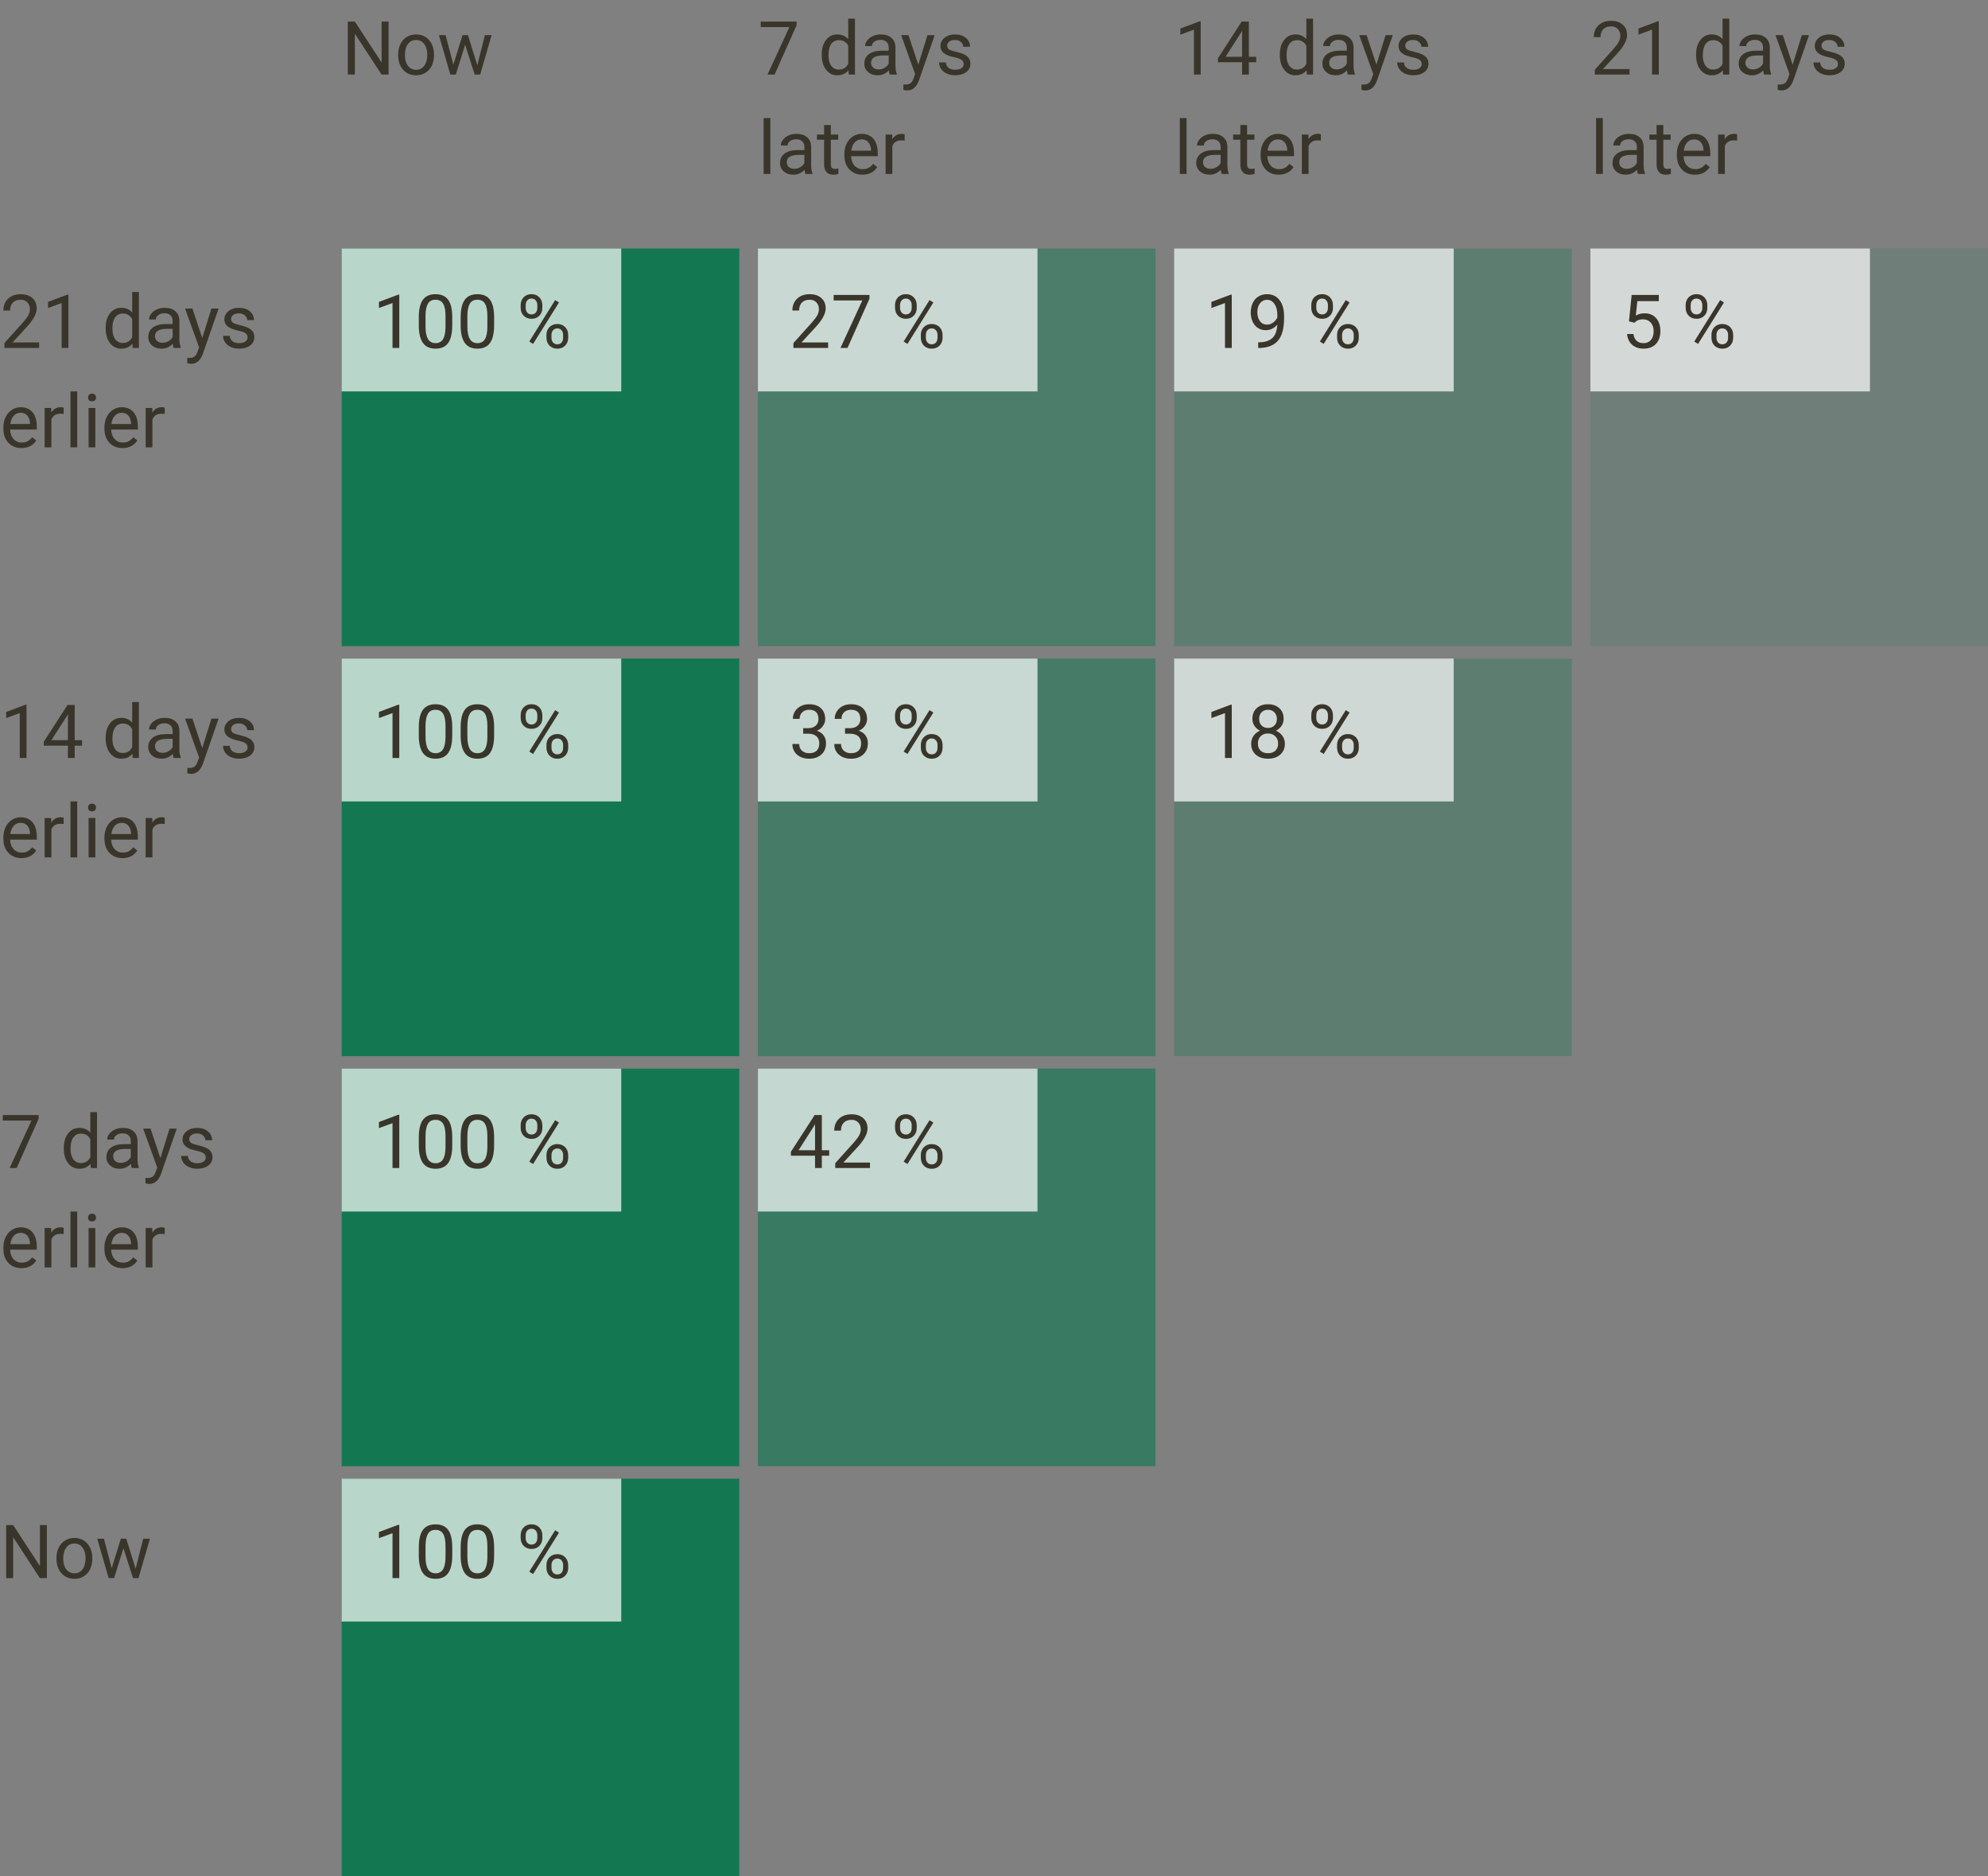
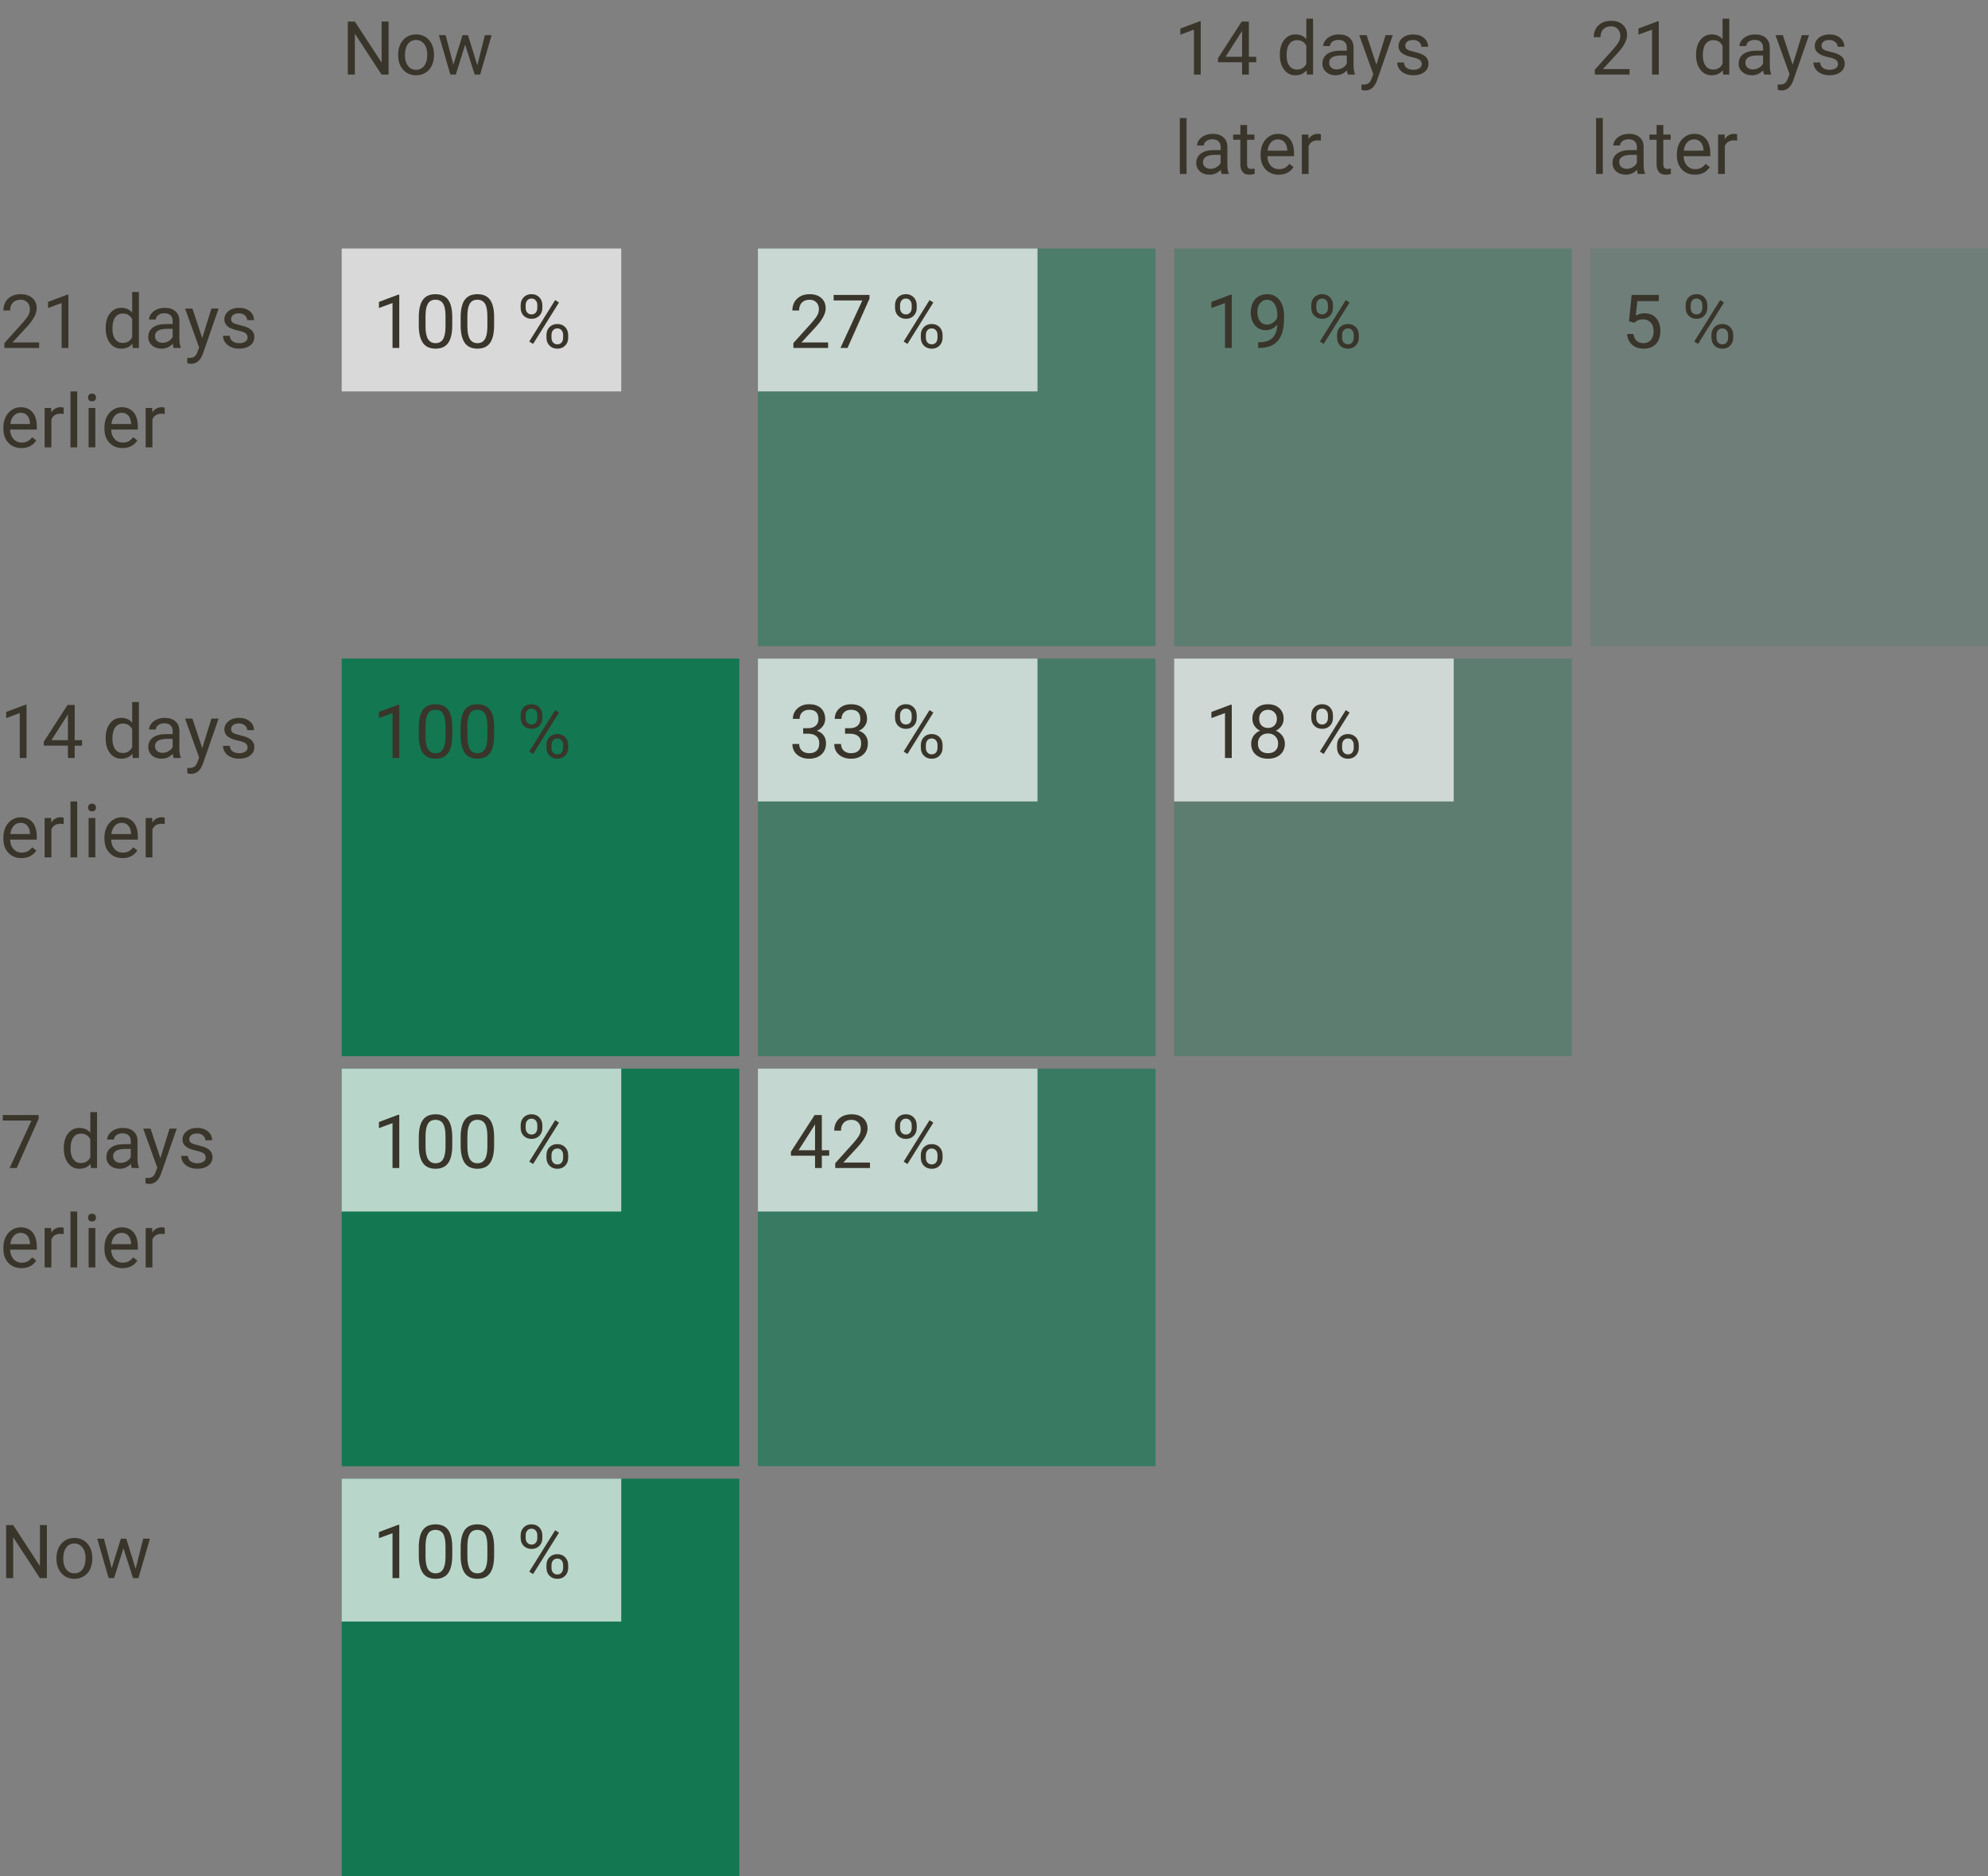
<svg xmlns="http://www.w3.org/2000/svg" width="320" height="302" viewBox="0 0 320 302" fill="none">
  <rect x="0" y="0" width="320" height="302" fill="#808080" stroke="none" />
  <rect x="55" y="238" width="64" height="64" fill="#137752" />
  <rect x="55" y="238" width="45" height="23" fill="white" fill-opacity="0.7" />
  <path d="M64.272 254H63.182V246.775L60.996 247.578V246.594L64.102 245.428H64.272V254ZM72.797 250.361C72.797 251.631 72.58 252.574 72.147 253.191C71.713 253.809 71.035 254.117 70.113 254.117C69.203 254.117 68.529 253.816 68.092 253.215C67.654 252.609 67.428 251.707 67.412 250.508V249.061C67.412 247.807 67.629 246.875 68.062 246.266C68.496 245.656 69.176 245.352 70.102 245.352C71.019 245.352 71.695 245.646 72.129 246.236C72.562 246.822 72.785 247.729 72.797 248.955V250.361ZM71.713 248.879C71.713 247.961 71.584 247.293 71.326 246.875C71.068 246.453 70.66 246.242 70.102 246.242C69.547 246.242 69.143 246.451 68.889 246.869C68.635 247.287 68.504 247.93 68.496 248.797V250.531C68.496 251.453 68.629 252.135 68.894 252.576C69.164 253.014 69.57 253.232 70.113 253.232C70.648 253.232 71.045 253.025 71.303 252.611C71.564 252.197 71.701 251.545 71.713 250.654V248.879ZM79.535 250.361C79.535 251.631 79.318 252.574 78.885 253.191C78.451 253.809 77.773 254.117 76.852 254.117C75.941 254.117 75.268 253.816 74.83 253.215C74.393 252.609 74.166 251.707 74.15 250.508V249.061C74.15 247.807 74.367 246.875 74.801 246.266C75.234 245.656 75.914 245.352 76.84 245.352C77.758 245.352 78.434 245.646 78.867 246.236C79.301 246.822 79.523 247.729 79.535 248.955V250.361ZM78.451 248.879C78.451 247.961 78.322 247.293 78.064 246.875C77.807 246.453 77.398 246.242 76.84 246.242C76.285 246.242 75.881 246.451 75.627 246.869C75.373 247.287 75.242 247.93 75.234 248.797V250.531C75.234 251.453 75.367 252.135 75.633 252.576C75.902 253.014 76.309 253.232 76.852 253.232C77.387 253.232 77.783 253.025 78.041 252.611C78.303 252.197 78.439 251.545 78.451 250.654V248.879ZM83.807 247.109C83.807 246.598 83.969 246.176 84.293 245.844C84.621 245.512 85.041 245.346 85.553 245.346C86.072 245.346 86.492 245.514 86.812 245.85C87.137 246.182 87.299 246.613 87.299 247.145V247.561C87.299 248.076 87.135 248.498 86.807 248.826C86.482 249.15 86.068 249.312 85.564 249.312C85.057 249.312 84.637 249.15 84.305 248.826C83.973 248.498 83.807 248.062 83.807 247.52V247.109ZM84.615 247.561C84.615 247.865 84.701 248.117 84.873 248.316C85.045 248.512 85.275 248.609 85.564 248.609C85.842 248.609 86.064 248.514 86.232 248.322C86.404 248.131 86.49 247.869 86.49 247.537V247.109C86.49 246.805 86.406 246.553 86.238 246.354C86.07 246.154 85.842 246.055 85.553 246.055C85.264 246.055 85.035 246.154 84.867 246.354C84.699 246.553 84.615 246.812 84.615 247.133V247.561ZM87.961 251.908C87.961 251.396 88.123 250.977 88.447 250.648C88.775 250.316 89.195 250.15 89.707 250.15C90.219 250.15 90.639 250.314 90.967 250.643C91.295 250.971 91.459 251.406 91.459 251.949V252.365C91.459 252.877 91.295 253.299 90.967 253.631C90.643 253.959 90.227 254.123 89.719 254.123C89.211 254.123 88.791 253.961 88.459 253.637C88.127 253.309 87.961 252.873 87.961 252.33V251.908ZM88.769 252.365C88.769 252.674 88.856 252.928 89.027 253.127C89.199 253.322 89.43 253.42 89.719 253.42C90 253.42 90.225 253.324 90.393 253.133C90.561 252.938 90.644 252.674 90.644 252.342V251.908C90.644 251.6 90.559 251.348 90.387 251.152C90.219 250.957 89.992 250.859 89.707 250.859C89.43 250.859 89.203 250.957 89.027 251.152C88.856 251.344 88.769 251.604 88.769 251.932V252.365ZM85.811 253.355L85.195 252.969L89.361 246.301L89.977 246.688L85.811 253.355Z" fill="#39352A" />
  <rect x="122" y="172" width="64" height="64" fill="#137752" fill-opacity="0.65" />
  <rect x="122" y="172" width="45" height="23" fill="white" fill-opacity="0.7" />
  <path d="M132.285 185.135H133.469V186.02H132.285V188H131.195V186.02H127.311V185.381L131.131 179.469H132.285V185.135ZM128.541 185.135H131.195V180.951L131.066 181.186L128.541 185.135ZM140.037 188H134.447V187.221L137.4 183.939C137.838 183.443 138.139 183.041 138.303 182.732C138.471 182.42 138.555 182.098 138.555 181.766C138.555 181.32 138.42 180.955 138.15 180.67C137.881 180.385 137.521 180.242 137.072 180.242C136.533 180.242 136.113 180.396 135.812 180.705C135.516 181.01 135.367 181.436 135.367 181.982H134.283C134.283 181.197 134.535 180.562 135.039 180.078C135.547 179.594 136.225 179.352 137.072 179.352C137.865 179.352 138.492 179.561 138.953 179.979C139.414 180.393 139.645 180.945 139.645 181.637C139.645 182.477 139.109 183.477 138.039 184.637L135.754 187.115H140.037V188ZM144.068 181.109C144.068 180.598 144.23 180.176 144.555 179.844C144.883 179.512 145.303 179.346 145.814 179.346C146.334 179.346 146.754 179.514 147.074 179.85C147.398 180.182 147.561 180.613 147.561 181.145V181.561C147.561 182.076 147.396 182.498 147.068 182.826C146.744 183.15 146.33 183.312 145.826 183.312C145.318 183.312 144.898 183.15 144.566 182.826C144.234 182.498 144.068 182.062 144.068 181.52V181.109ZM144.877 181.561C144.877 181.865 144.963 182.117 145.135 182.316C145.307 182.512 145.537 182.609 145.826 182.609C146.104 182.609 146.326 182.514 146.494 182.322C146.666 182.131 146.752 181.869 146.752 181.537V181.109C146.752 180.805 146.668 180.553 146.5 180.354C146.332 180.154 146.104 180.055 145.814 180.055C145.525 180.055 145.297 180.154 145.129 180.354C144.961 180.553 144.877 180.812 144.877 181.133V181.561ZM148.223 185.908C148.223 185.396 148.385 184.977 148.709 184.648C149.037 184.316 149.457 184.15 149.969 184.15C150.48 184.15 150.9 184.314 151.229 184.643C151.557 184.971 151.721 185.406 151.721 185.949V186.365C151.721 186.877 151.557 187.299 151.229 187.631C150.904 187.959 150.488 188.123 149.98 188.123C149.473 188.123 149.053 187.961 148.721 187.637C148.389 187.309 148.223 186.873 148.223 186.33V185.908ZM149.031 186.365C149.031 186.674 149.117 186.928 149.289 187.127C149.461 187.322 149.691 187.42 149.98 187.42C150.262 187.42 150.486 187.324 150.654 187.133C150.822 186.938 150.906 186.674 150.906 186.342V185.908C150.906 185.6 150.82 185.348 150.648 185.152C150.48 184.957 150.254 184.859 149.969 184.859C149.691 184.859 149.465 184.957 149.289 185.152C149.117 185.344 149.031 185.604 149.031 185.932V186.365ZM146.072 187.355L145.457 186.969L149.623 180.301L150.238 180.688L146.072 187.355Z" fill="#39352A" />
  <rect x="55" y="172" width="64" height="64" fill="#137752" />
  <rect x="55" y="172" width="45" height="23" fill="white" fill-opacity="0.7" />
  <path d="M64.272 188H63.182V180.775L60.996 181.578V180.594L64.102 179.428H64.272V188ZM72.797 184.361C72.797 185.631 72.58 186.574 72.147 187.191C71.713 187.809 71.035 188.117 70.113 188.117C69.203 188.117 68.529 187.816 68.092 187.215C67.654 186.609 67.428 185.707 67.412 184.508V183.061C67.412 181.807 67.629 180.875 68.062 180.266C68.496 179.656 69.176 179.352 70.102 179.352C71.019 179.352 71.695 179.646 72.129 180.236C72.562 180.822 72.785 181.729 72.797 182.955V184.361ZM71.713 182.879C71.713 181.961 71.584 181.293 71.326 180.875C71.068 180.453 70.66 180.242 70.102 180.242C69.547 180.242 69.143 180.451 68.889 180.869C68.635 181.287 68.504 181.93 68.496 182.797V184.531C68.496 185.453 68.629 186.135 68.894 186.576C69.164 187.014 69.57 187.232 70.113 187.232C70.648 187.232 71.045 187.025 71.303 186.611C71.564 186.197 71.701 185.545 71.713 184.654V182.879ZM79.535 184.361C79.535 185.631 79.318 186.574 78.885 187.191C78.451 187.809 77.773 188.117 76.852 188.117C75.941 188.117 75.268 187.816 74.83 187.215C74.393 186.609 74.166 185.707 74.15 184.508V183.061C74.15 181.807 74.367 180.875 74.801 180.266C75.234 179.656 75.914 179.352 76.84 179.352C77.758 179.352 78.434 179.646 78.867 180.236C79.301 180.822 79.523 181.729 79.535 182.955V184.361ZM78.451 182.879C78.451 181.961 78.322 181.293 78.064 180.875C77.807 180.453 77.398 180.242 76.84 180.242C76.285 180.242 75.881 180.451 75.627 180.869C75.373 181.287 75.242 181.93 75.234 182.797V184.531C75.234 185.453 75.367 186.135 75.633 186.576C75.902 187.014 76.309 187.232 76.852 187.232C77.387 187.232 77.783 187.025 78.041 186.611C78.303 186.197 78.439 185.545 78.451 184.654V182.879ZM83.807 181.109C83.807 180.598 83.969 180.176 84.293 179.844C84.621 179.512 85.041 179.346 85.553 179.346C86.072 179.346 86.492 179.514 86.812 179.85C87.137 180.182 87.299 180.613 87.299 181.145V181.561C87.299 182.076 87.135 182.498 86.807 182.826C86.482 183.15 86.068 183.312 85.564 183.312C85.057 183.312 84.637 183.15 84.305 182.826C83.973 182.498 83.807 182.062 83.807 181.52V181.109ZM84.615 181.561C84.615 181.865 84.701 182.117 84.873 182.316C85.045 182.512 85.275 182.609 85.564 182.609C85.842 182.609 86.064 182.514 86.232 182.322C86.404 182.131 86.49 181.869 86.49 181.537V181.109C86.49 180.805 86.406 180.553 86.238 180.354C86.07 180.154 85.842 180.055 85.553 180.055C85.264 180.055 85.035 180.154 84.867 180.354C84.699 180.553 84.615 180.812 84.615 181.133V181.561ZM87.961 185.908C87.961 185.396 88.123 184.977 88.447 184.648C88.775 184.316 89.195 184.15 89.707 184.15C90.219 184.15 90.639 184.314 90.967 184.643C91.295 184.971 91.459 185.406 91.459 185.949V186.365C91.459 186.877 91.295 187.299 90.967 187.631C90.643 187.959 90.227 188.123 89.719 188.123C89.211 188.123 88.791 187.961 88.459 187.637C88.127 187.309 87.961 186.873 87.961 186.33V185.908ZM88.769 186.365C88.769 186.674 88.856 186.928 89.027 187.127C89.199 187.322 89.43 187.42 89.719 187.42C90 187.42 90.225 187.324 90.393 187.133C90.561 186.938 90.644 186.674 90.644 186.342V185.908C90.644 185.6 90.559 185.348 90.387 185.152C90.219 184.957 89.992 184.859 89.707 184.859C89.43 184.859 89.203 184.957 89.027 185.152C88.856 185.344 88.769 185.604 88.769 185.932V186.365ZM85.811 187.355L85.195 186.969L89.361 180.301L89.977 180.688L85.811 187.355Z" fill="#39352A" />
  <rect x="189" y="106" width="64" height="64" fill="#137752" fill-opacity="0.31" />
  <rect x="189" y="106" width="45" height="23" fill="white" fill-opacity="0.7" />
  <path d="M198.271 122H197.182V114.775L194.996 115.578V114.594L198.102 113.428H198.271V122ZM206.621 115.695C206.621 116.121 206.508 116.5 206.281 116.832C206.059 117.164 205.756 117.424 205.373 117.611C205.818 117.803 206.17 118.082 206.428 118.449C206.689 118.816 206.82 119.232 206.82 119.697C206.82 120.436 206.57 121.023 206.07 121.461C205.574 121.898 204.92 122.117 204.107 122.117C203.287 122.117 202.629 121.898 202.133 121.461C201.641 121.02 201.395 120.432 201.395 119.697C201.395 119.236 201.52 118.82 201.77 118.449C202.023 118.078 202.373 117.797 202.818 117.605C202.439 117.418 202.141 117.158 201.922 116.826C201.703 116.494 201.594 116.117 201.594 115.695C201.594 114.977 201.824 114.406 202.285 113.984C202.746 113.562 203.354 113.352 204.107 113.352C204.857 113.352 205.463 113.562 205.924 113.984C206.389 114.406 206.621 114.977 206.621 115.695ZM205.736 119.674C205.736 119.197 205.584 118.809 205.279 118.508C204.979 118.207 204.584 118.057 204.096 118.057C203.607 118.057 203.215 118.205 202.918 118.502C202.625 118.799 202.479 119.189 202.479 119.674C202.479 120.158 202.621 120.539 202.906 120.816C203.195 121.094 203.596 121.232 204.107 121.232C204.615 121.232 205.014 121.094 205.303 120.816C205.592 120.535 205.736 120.154 205.736 119.674ZM204.107 114.242C203.682 114.242 203.336 114.375 203.07 114.641C202.809 114.902 202.678 115.26 202.678 115.713C202.678 116.146 202.807 116.498 203.064 116.768C203.326 117.033 203.674 117.166 204.107 117.166C204.541 117.166 204.887 117.033 205.145 116.768C205.406 116.498 205.537 116.146 205.537 115.713C205.537 115.279 205.402 114.926 205.133 114.652C204.863 114.379 204.521 114.242 204.107 114.242ZM211.068 115.109C211.068 114.598 211.23 114.176 211.555 113.844C211.883 113.512 212.303 113.346 212.814 113.346C213.334 113.346 213.754 113.514 214.074 113.85C214.398 114.182 214.561 114.613 214.561 115.145V115.561C214.561 116.076 214.396 116.498 214.068 116.826C213.744 117.15 213.33 117.312 212.826 117.312C212.318 117.312 211.898 117.15 211.566 116.826C211.234 116.498 211.068 116.062 211.068 115.52V115.109ZM211.877 115.561C211.877 115.865 211.963 116.117 212.135 116.316C212.307 116.512 212.537 116.609 212.826 116.609C213.104 116.609 213.326 116.514 213.494 116.322C213.666 116.131 213.752 115.869 213.752 115.537V115.109C213.752 114.805 213.668 114.553 213.5 114.354C213.332 114.154 213.104 114.055 212.814 114.055C212.525 114.055 212.297 114.154 212.129 114.354C211.961 114.553 211.877 114.812 211.877 115.133V115.561ZM215.223 119.908C215.223 119.396 215.385 118.977 215.709 118.648C216.037 118.316 216.457 118.15 216.969 118.15C217.48 118.15 217.9 118.314 218.229 118.643C218.557 118.971 218.721 119.406 218.721 119.949V120.365C218.721 120.877 218.557 121.299 218.229 121.631C217.904 121.959 217.488 122.123 216.98 122.123C216.473 122.123 216.053 121.961 215.721 121.637C215.389 121.309 215.223 120.873 215.223 120.33V119.908ZM216.031 120.365C216.031 120.674 216.117 120.928 216.289 121.127C216.461 121.322 216.691 121.42 216.98 121.42C217.262 121.42 217.486 121.324 217.654 121.133C217.822 120.938 217.906 120.674 217.906 120.342V119.908C217.906 119.6 217.82 119.348 217.648 119.152C217.48 118.957 217.254 118.859 216.969 118.859C216.691 118.859 216.465 118.957 216.289 119.152C216.117 119.344 216.031 119.604 216.031 119.932V120.365ZM213.072 121.355L212.457 120.969L216.623 114.301L217.238 114.688L213.072 121.355Z" fill="#39352A" />
  <rect x="122" y="106" width="64" height="64" fill="#137752" fill-opacity="0.53" />
  <rect x="122" y="106" width="45" height="23" fill="white" fill-opacity="0.7" />
  <path d="M129.285 117.207H130.1C130.611 117.199 131.014 117.064 131.307 116.803C131.6 116.541 131.746 116.188 131.746 115.742C131.746 114.742 131.248 114.242 130.252 114.242C129.783 114.242 129.408 114.377 129.127 114.646C128.85 114.912 128.711 115.266 128.711 115.707H127.627C127.627 115.031 127.873 114.471 128.365 114.025C128.861 113.576 129.49 113.352 130.252 113.352C131.057 113.352 131.688 113.564 132.145 113.99C132.602 114.416 132.83 115.008 132.83 115.766C132.83 116.137 132.709 116.496 132.467 116.844C132.229 117.191 131.902 117.451 131.488 117.623C131.957 117.771 132.318 118.018 132.572 118.361C132.83 118.705 132.959 119.125 132.959 119.621C132.959 120.387 132.709 120.994 132.209 121.443C131.709 121.893 131.059 122.117 130.258 122.117C129.457 122.117 128.805 121.9 128.301 121.467C127.801 121.033 127.551 120.461 127.551 119.75H128.641C128.641 120.199 128.787 120.559 129.08 120.828C129.373 121.098 129.766 121.232 130.258 121.232C130.781 121.232 131.182 121.096 131.459 120.822C131.736 120.549 131.875 120.156 131.875 119.645C131.875 119.148 131.723 118.768 131.418 118.502C131.113 118.236 130.674 118.1 130.1 118.092H129.285V117.207ZM136.023 117.207H136.838C137.35 117.199 137.752 117.064 138.045 116.803C138.338 116.541 138.484 116.188 138.484 115.742C138.484 114.742 137.986 114.242 136.99 114.242C136.521 114.242 136.146 114.377 135.865 114.646C135.588 114.912 135.449 115.266 135.449 115.707H134.365C134.365 115.031 134.611 114.471 135.104 114.025C135.6 113.576 136.229 113.352 136.99 113.352C137.795 113.352 138.426 113.564 138.883 113.99C139.34 114.416 139.568 115.008 139.568 115.766C139.568 116.137 139.447 116.496 139.205 116.844C138.967 117.191 138.641 117.451 138.227 117.623C138.695 117.771 139.057 118.018 139.311 118.361C139.568 118.705 139.697 119.125 139.697 119.621C139.697 120.387 139.447 120.994 138.947 121.443C138.447 121.893 137.797 122.117 136.996 122.117C136.195 122.117 135.543 121.9 135.039 121.467C134.539 121.033 134.289 120.461 134.289 119.75H135.379C135.379 120.199 135.525 120.559 135.818 120.828C136.111 121.098 136.504 121.232 136.996 121.232C137.52 121.232 137.92 121.096 138.197 120.822C138.475 120.549 138.613 120.156 138.613 119.645C138.613 119.148 138.461 118.768 138.156 118.502C137.852 118.236 137.412 118.1 136.838 118.092H136.023V117.207ZM144.068 115.109C144.068 114.598 144.23 114.176 144.555 113.844C144.883 113.512 145.303 113.346 145.814 113.346C146.334 113.346 146.754 113.514 147.074 113.85C147.398 114.182 147.561 114.613 147.561 115.145V115.561C147.561 116.076 147.396 116.498 147.068 116.826C146.744 117.15 146.33 117.312 145.826 117.312C145.318 117.312 144.898 117.15 144.566 116.826C144.234 116.498 144.068 116.062 144.068 115.52V115.109ZM144.877 115.561C144.877 115.865 144.963 116.117 145.135 116.316C145.307 116.512 145.537 116.609 145.826 116.609C146.104 116.609 146.326 116.514 146.494 116.322C146.666 116.131 146.752 115.869 146.752 115.537V115.109C146.752 114.805 146.668 114.553 146.5 114.354C146.332 114.154 146.104 114.055 145.814 114.055C145.525 114.055 145.297 114.154 145.129 114.354C144.961 114.553 144.877 114.812 144.877 115.133V115.561ZM148.223 119.908C148.223 119.396 148.385 118.977 148.709 118.648C149.037 118.316 149.457 118.15 149.969 118.15C150.48 118.15 150.9 118.314 151.229 118.643C151.557 118.971 151.721 119.406 151.721 119.949V120.365C151.721 120.877 151.557 121.299 151.229 121.631C150.904 121.959 150.488 122.123 149.98 122.123C149.473 122.123 149.053 121.961 148.721 121.637C148.389 121.309 148.223 120.873 148.223 120.33V119.908ZM149.031 120.365C149.031 120.674 149.117 120.928 149.289 121.127C149.461 121.322 149.691 121.42 149.98 121.42C150.262 121.42 150.486 121.324 150.654 121.133C150.822 120.938 150.906 120.674 150.906 120.342V119.908C150.906 119.6 150.82 119.348 150.648 119.152C150.48 118.957 150.254 118.859 149.969 118.859C149.691 118.859 149.465 118.957 149.289 119.152C149.117 119.344 149.031 119.604 149.031 119.932V120.365ZM146.072 121.355L145.457 120.969L149.623 114.301L150.238 114.688L146.072 121.355Z" fill="#39352A" />
  <rect x="55" y="106" width="64" height="64" fill="#137752" />
-   <rect x="55" y="106" width="45" height="23" fill="white" fill-opacity="0.7" />
  <path d="M64.272 122H63.182V114.775L60.996 115.578V114.594L64.102 113.428H64.272V122ZM72.797 118.361C72.797 119.631 72.58 120.574 72.147 121.191C71.713 121.809 71.035 122.117 70.113 122.117C69.203 122.117 68.529 121.816 68.092 121.215C67.654 120.609 67.428 119.707 67.412 118.508V117.061C67.412 115.807 67.629 114.875 68.062 114.266C68.496 113.656 69.176 113.352 70.102 113.352C71.019 113.352 71.695 113.646 72.129 114.236C72.562 114.822 72.785 115.729 72.797 116.955V118.361ZM71.713 116.879C71.713 115.961 71.584 115.293 71.326 114.875C71.068 114.453 70.66 114.242 70.102 114.242C69.547 114.242 69.143 114.451 68.889 114.869C68.635 115.287 68.504 115.93 68.496 116.797V118.531C68.496 119.453 68.629 120.135 68.894 120.576C69.164 121.014 69.57 121.232 70.113 121.232C70.648 121.232 71.045 121.025 71.303 120.611C71.564 120.197 71.701 119.545 71.713 118.654V116.879ZM79.535 118.361C79.535 119.631 79.318 120.574 78.885 121.191C78.451 121.809 77.773 122.117 76.852 122.117C75.941 122.117 75.268 121.816 74.83 121.215C74.393 120.609 74.166 119.707 74.15 118.508V117.061C74.15 115.807 74.367 114.875 74.801 114.266C75.234 113.656 75.914 113.352 76.84 113.352C77.758 113.352 78.434 113.646 78.867 114.236C79.301 114.822 79.523 115.729 79.535 116.955V118.361ZM78.451 116.879C78.451 115.961 78.322 115.293 78.064 114.875C77.807 114.453 77.398 114.242 76.84 114.242C76.285 114.242 75.881 114.451 75.627 114.869C75.373 115.287 75.242 115.93 75.234 116.797V118.531C75.234 119.453 75.367 120.135 75.633 120.576C75.902 121.014 76.309 121.232 76.852 121.232C77.387 121.232 77.783 121.025 78.041 120.611C78.303 120.197 78.439 119.545 78.451 118.654V116.879ZM83.807 115.109C83.807 114.598 83.969 114.176 84.293 113.844C84.621 113.512 85.041 113.346 85.553 113.346C86.072 113.346 86.492 113.514 86.812 113.85C87.137 114.182 87.299 114.613 87.299 115.145V115.561C87.299 116.076 87.135 116.498 86.807 116.826C86.482 117.15 86.068 117.312 85.564 117.312C85.057 117.312 84.637 117.15 84.305 116.826C83.973 116.498 83.807 116.062 83.807 115.52V115.109ZM84.615 115.561C84.615 115.865 84.701 116.117 84.873 116.316C85.045 116.512 85.275 116.609 85.564 116.609C85.842 116.609 86.064 116.514 86.232 116.322C86.404 116.131 86.49 115.869 86.49 115.537V115.109C86.49 114.805 86.406 114.553 86.238 114.354C86.07 114.154 85.842 114.055 85.553 114.055C85.264 114.055 85.035 114.154 84.867 114.354C84.699 114.553 84.615 114.812 84.615 115.133V115.561ZM87.961 119.908C87.961 119.396 88.123 118.977 88.447 118.648C88.775 118.316 89.195 118.15 89.707 118.15C90.219 118.15 90.639 118.314 90.967 118.643C91.295 118.971 91.459 119.406 91.459 119.949V120.365C91.459 120.877 91.295 121.299 90.967 121.631C90.643 121.959 90.227 122.123 89.719 122.123C89.211 122.123 88.791 121.961 88.459 121.637C88.127 121.309 87.961 120.873 87.961 120.33V119.908ZM88.769 120.365C88.769 120.674 88.856 120.928 89.027 121.127C89.199 121.322 89.43 121.42 89.719 121.42C90 121.42 90.225 121.324 90.393 121.133C90.561 120.938 90.644 120.674 90.644 120.342V119.908C90.644 119.6 90.559 119.348 90.387 119.152C90.219 118.957 89.992 118.859 89.707 118.859C89.43 118.859 89.203 118.957 89.027 119.152C88.856 119.344 88.769 119.604 88.769 119.932V120.365ZM85.811 121.355L85.195 120.969L89.361 114.301L89.977 114.688L85.811 121.355Z" fill="#39352A" />
  <rect x="256" y="40" width="64" height="64" fill="#137752" fill-opacity="0.15" />
-   <rect x="256" y="40" width="45" height="23" fill="white" fill-opacity="0.7" />
  <path d="M262.207 51.723L262.641 47.469H267.012V48.471H263.561L263.303 50.797C263.721 50.551 264.195 50.428 264.727 50.428C265.504 50.428 266.121 50.685 266.578 51.201C267.035 51.713 267.264 52.406 267.264 53.281C267.264 54.16 267.025 54.853 266.549 55.361C266.076 55.865 265.414 56.117 264.562 56.117C263.809 56.117 263.193 55.908 262.717 55.49C262.24 55.072 261.969 54.494 261.902 53.756H262.928C262.994 54.244 263.168 54.613 263.449 54.863C263.73 55.109 264.102 55.232 264.562 55.232C265.066 55.232 265.461 55.06 265.746 54.717C266.035 54.373 266.18 53.898 266.18 53.293C266.18 52.723 266.023 52.266 265.711 51.922C265.402 51.574 264.99 51.4 264.475 51.4C264.002 51.4 263.631 51.504 263.361 51.711L263.074 51.945L262.207 51.723ZM271.33 49.109C271.33 48.598 271.492 48.176 271.816 47.844C272.145 47.512 272.564 47.346 273.076 47.346C273.596 47.346 274.016 47.514 274.336 47.85C274.66 48.182 274.822 48.613 274.822 49.145V49.56C274.822 50.076 274.658 50.498 274.33 50.826C274.006 51.15 273.592 51.312 273.088 51.312C272.58 51.312 272.16 51.15 271.828 50.826C271.496 50.498 271.33 50.062 271.33 49.52V49.109ZM272.139 49.56C272.139 49.865 272.225 50.117 272.396 50.316C272.568 50.512 272.799 50.609 273.088 50.609C273.365 50.609 273.588 50.514 273.756 50.322C273.928 50.131 274.014 49.869 274.014 49.537V49.109C274.014 48.805 273.93 48.553 273.762 48.353C273.594 48.154 273.365 48.055 273.076 48.055C272.787 48.055 272.559 48.154 272.391 48.353C272.223 48.553 272.139 48.812 272.139 49.133V49.56ZM275.484 53.908C275.484 53.397 275.646 52.977 275.971 52.648C276.299 52.316 276.719 52.15 277.23 52.15C277.742 52.15 278.162 52.315 278.49 52.643C278.818 52.971 278.982 53.406 278.982 53.949V54.365C278.982 54.877 278.818 55.299 278.49 55.631C278.166 55.959 277.75 56.123 277.242 56.123C276.734 56.123 276.314 55.961 275.982 55.637C275.65 55.309 275.484 54.873 275.484 54.33V53.908ZM276.293 54.365C276.293 54.674 276.379 54.928 276.551 55.127C276.723 55.322 276.953 55.42 277.242 55.42C277.523 55.42 277.748 55.324 277.916 55.133C278.084 54.938 278.168 54.674 278.168 54.342V53.908C278.168 53.6 278.082 53.348 277.91 53.152C277.742 52.957 277.516 52.859 277.23 52.859C276.953 52.859 276.727 52.957 276.551 53.152C276.379 53.344 276.293 53.603 276.293 53.932V54.365ZM273.334 55.355L272.719 54.969L276.885 48.301L277.5 48.688L273.334 55.355Z" fill="#39352A" />
  <rect x="189" y="40" width="64" height="64" fill="#137752" fill-opacity="0.32" />
-   <rect x="189" y="40" width="45" height="23" fill="white" fill-opacity="0.7" />
  <path d="M198.271 56H197.182V48.775L194.996 49.578V48.594L198.102 47.428H198.271V56ZM205.602 52.25C205.375 52.52 205.104 52.736 204.787 52.9C204.475 53.065 204.131 53.147 203.756 53.147C203.264 53.147 202.834 53.025 202.467 52.783C202.104 52.541 201.822 52.201 201.623 51.764C201.424 51.322 201.324 50.836 201.324 50.305C201.324 49.734 201.432 49.221 201.646 48.764C201.865 48.307 202.174 47.957 202.572 47.715C202.971 47.473 203.436 47.352 203.967 47.352C204.811 47.352 205.475 47.668 205.959 48.301C206.447 48.93 206.691 49.789 206.691 50.879V51.195C206.691 52.855 206.363 54.068 205.707 54.834C205.051 55.596 204.061 55.986 202.736 56.006H202.525V55.092H202.754C203.648 55.076 204.336 54.844 204.816 54.395C205.297 53.941 205.559 53.227 205.602 52.25ZM203.932 52.25C204.295 52.25 204.629 52.139 204.934 51.916C205.242 51.693 205.467 51.418 205.607 51.09V50.656C205.607 49.945 205.453 49.367 205.145 48.922C204.836 48.477 204.445 48.254 203.973 48.254C203.496 48.254 203.113 48.438 202.824 48.805C202.535 49.168 202.391 49.648 202.391 50.246C202.391 50.828 202.529 51.309 202.807 51.688C203.088 52.062 203.463 52.25 203.932 52.25ZM211.068 49.109C211.068 48.598 211.23 48.176 211.555 47.844C211.883 47.512 212.303 47.346 212.814 47.346C213.334 47.346 213.754 47.514 214.074 47.85C214.398 48.182 214.561 48.613 214.561 49.145V49.56C214.561 50.076 214.396 50.498 214.068 50.826C213.744 51.15 213.33 51.312 212.826 51.312C212.318 51.312 211.898 51.15 211.566 50.826C211.234 50.498 211.068 50.062 211.068 49.52V49.109ZM211.877 49.56C211.877 49.865 211.963 50.117 212.135 50.316C212.307 50.512 212.537 50.609 212.826 50.609C213.104 50.609 213.326 50.514 213.494 50.322C213.666 50.131 213.752 49.869 213.752 49.537V49.109C213.752 48.805 213.668 48.553 213.5 48.353C213.332 48.154 213.104 48.055 212.814 48.055C212.525 48.055 212.297 48.154 212.129 48.353C211.961 48.553 211.877 48.812 211.877 49.133V49.56ZM215.223 53.908C215.223 53.397 215.385 52.977 215.709 52.648C216.037 52.316 216.457 52.15 216.969 52.15C217.48 52.15 217.9 52.315 218.229 52.643C218.557 52.971 218.721 53.406 218.721 53.949V54.365C218.721 54.877 218.557 55.299 218.229 55.631C217.904 55.959 217.488 56.123 216.98 56.123C216.473 56.123 216.053 55.961 215.721 55.637C215.389 55.309 215.223 54.873 215.223 54.33V53.908ZM216.031 54.365C216.031 54.674 216.117 54.928 216.289 55.127C216.461 55.322 216.691 55.42 216.98 55.42C217.262 55.42 217.486 55.324 217.654 55.133C217.822 54.938 217.906 54.674 217.906 54.342V53.908C217.906 53.6 217.82 53.348 217.648 53.152C217.48 52.957 217.254 52.859 216.969 52.859C216.691 52.859 216.465 52.957 216.289 53.152C216.117 53.344 216.031 53.603 216.031 53.932V54.365ZM213.072 55.355L212.457 54.969L216.623 48.301L217.238 48.688L213.072 55.355Z" fill="#39352A" />
  <rect x="122" y="40" width="64" height="64" fill="#137752" fill-opacity="0.47" />
  <rect x="122" y="40" width="45" height="23" fill="white" fill-opacity="0.7" />
  <path d="M133.299 56H127.709V55.221L130.662 51.94C131.1 51.443 131.4 51.041 131.564 50.732C131.732 50.42 131.816 50.098 131.816 49.766C131.816 49.32 131.682 48.955 131.412 48.67C131.143 48.385 130.783 48.242 130.334 48.242C129.795 48.242 129.375 48.397 129.074 48.705C128.777 49.01 128.629 49.435 128.629 49.982H127.545C127.545 49.197 127.797 48.562 128.301 48.078C128.809 47.594 129.486 47.352 130.334 47.352C131.127 47.352 131.754 47.56 132.215 47.978C132.676 48.393 132.906 48.945 132.906 49.637C132.906 50.477 132.371 51.477 131.301 52.637L129.016 55.115H133.299V56ZM139.955 48.078L136.422 56H135.285L138.807 48.359H134.189V47.469H139.955V48.078ZM144.068 49.109C144.068 48.598 144.23 48.176 144.555 47.844C144.883 47.512 145.303 47.346 145.814 47.346C146.334 47.346 146.754 47.514 147.074 47.85C147.398 48.182 147.561 48.613 147.561 49.145V49.56C147.561 50.076 147.396 50.498 147.068 50.826C146.744 51.15 146.33 51.312 145.826 51.312C145.318 51.312 144.898 51.15 144.566 50.826C144.234 50.498 144.068 50.062 144.068 49.52V49.109ZM144.877 49.56C144.877 49.865 144.963 50.117 145.135 50.316C145.307 50.512 145.537 50.609 145.826 50.609C146.104 50.609 146.326 50.514 146.494 50.322C146.666 50.131 146.752 49.869 146.752 49.537V49.109C146.752 48.805 146.668 48.553 146.5 48.353C146.332 48.154 146.104 48.055 145.814 48.055C145.525 48.055 145.297 48.154 145.129 48.353C144.961 48.553 144.877 48.812 144.877 49.133V49.56ZM148.223 53.908C148.223 53.397 148.385 52.977 148.709 52.648C149.037 52.316 149.457 52.15 149.969 52.15C150.48 52.15 150.9 52.315 151.229 52.643C151.557 52.971 151.721 53.406 151.721 53.949V54.365C151.721 54.877 151.557 55.299 151.229 55.631C150.904 55.959 150.488 56.123 149.98 56.123C149.473 56.123 149.053 55.961 148.721 55.637C148.389 55.309 148.223 54.873 148.223 54.33V53.908ZM149.031 54.365C149.031 54.674 149.117 54.928 149.289 55.127C149.461 55.322 149.691 55.42 149.98 55.42C150.262 55.42 150.486 55.324 150.654 55.133C150.822 54.938 150.906 54.674 150.906 54.342V53.908C150.906 53.6 150.82 53.348 150.648 53.152C150.48 52.957 150.254 52.859 149.969 52.859C149.691 52.859 149.465 52.957 149.289 53.152C149.117 53.344 149.031 53.603 149.031 53.932V54.365ZM146.072 55.355L145.457 54.969L149.623 48.301L150.238 48.688L146.072 55.355Z" fill="#39352A" />
-   <rect x="55" y="40" width="64" height="64" fill="#137752" />
  <rect x="55" y="40" width="45" height="23" fill="white" fill-opacity="0.7" />
  <path d="M64.272 56H63.182V48.775L60.996 49.578V48.594L64.102 47.428H64.272V56ZM72.797 52.361C72.797 53.631 72.58 54.574 72.147 55.191C71.713 55.809 71.035 56.117 70.113 56.117C69.203 56.117 68.529 55.816 68.092 55.215C67.654 54.609 67.428 53.707 67.412 52.508V51.06C67.412 49.807 67.629 48.875 68.062 48.266C68.496 47.656 69.176 47.352 70.102 47.352C71.019 47.352 71.695 47.647 72.129 48.236C72.562 48.822 72.785 49.728 72.797 50.955V52.361ZM71.713 50.879C71.713 49.961 71.584 49.293 71.326 48.875C71.068 48.453 70.66 48.242 70.102 48.242C69.547 48.242 69.143 48.451 68.889 48.869C68.635 49.287 68.504 49.93 68.496 50.797V52.531C68.496 53.453 68.629 54.135 68.894 54.576C69.164 55.014 69.57 55.232 70.113 55.232C70.648 55.232 71.045 55.025 71.303 54.611C71.564 54.197 71.701 53.545 71.713 52.654V50.879ZM79.535 52.361C79.535 53.631 79.318 54.574 78.885 55.191C78.451 55.809 77.773 56.117 76.852 56.117C75.941 56.117 75.268 55.816 74.83 55.215C74.393 54.609 74.166 53.707 74.15 52.508V51.06C74.15 49.807 74.367 48.875 74.801 48.266C75.234 47.656 75.914 47.352 76.84 47.352C77.758 47.352 78.434 47.647 78.867 48.236C79.301 48.822 79.523 49.728 79.535 50.955V52.361ZM78.451 50.879C78.451 49.961 78.322 49.293 78.064 48.875C77.807 48.453 77.398 48.242 76.84 48.242C76.285 48.242 75.881 48.451 75.627 48.869C75.373 49.287 75.242 49.93 75.234 50.797V52.531C75.234 53.453 75.367 54.135 75.633 54.576C75.902 55.014 76.309 55.232 76.852 55.232C77.387 55.232 77.783 55.025 78.041 54.611C78.303 54.197 78.439 53.545 78.451 52.654V50.879ZM83.807 49.109C83.807 48.598 83.969 48.176 84.293 47.844C84.621 47.512 85.041 47.346 85.553 47.346C86.072 47.346 86.492 47.514 86.812 47.85C87.137 48.182 87.299 48.613 87.299 49.145V49.56C87.299 50.076 87.135 50.498 86.807 50.826C86.482 51.15 86.068 51.312 85.564 51.312C85.057 51.312 84.637 51.15 84.305 50.826C83.973 50.498 83.807 50.062 83.807 49.52V49.109ZM84.615 49.56C84.615 49.865 84.701 50.117 84.873 50.316C85.045 50.512 85.275 50.609 85.564 50.609C85.842 50.609 86.064 50.514 86.232 50.322C86.404 50.131 86.49 49.869 86.49 49.537V49.109C86.49 48.805 86.406 48.553 86.238 48.353C86.07 48.154 85.842 48.055 85.553 48.055C85.264 48.055 85.035 48.154 84.867 48.353C84.699 48.553 84.615 48.812 84.615 49.133V49.56ZM87.961 53.908C87.961 53.397 88.123 52.977 88.447 52.648C88.775 52.316 89.195 52.15 89.707 52.15C90.219 52.15 90.639 52.315 90.967 52.643C91.295 52.971 91.459 53.406 91.459 53.949V54.365C91.459 54.877 91.295 55.299 90.967 55.631C90.643 55.959 90.227 56.123 89.719 56.123C89.211 56.123 88.791 55.961 88.459 55.637C88.127 55.309 87.961 54.873 87.961 54.33V53.908ZM88.769 54.365C88.769 54.674 88.856 54.928 89.027 55.127C89.199 55.322 89.43 55.42 89.719 55.42C90 55.42 90.225 55.324 90.393 55.133C90.561 54.938 90.644 54.674 90.644 54.342V53.908C90.644 53.6 90.559 53.348 90.387 53.152C90.219 52.957 89.992 52.859 89.707 52.859C89.43 52.859 89.203 52.957 89.027 53.152C88.856 53.344 88.769 53.603 88.769 53.932V54.365ZM85.811 55.355L85.195 54.969L89.361 48.301L89.977 48.688L85.811 55.355Z" fill="#39352A" />
  <path d="M7.547 254H6.416L2.121 247.426V254H0.99V245.469H2.121L6.428 252.072V245.469H7.547V254ZM9.088 250.771C9.088 250.15 9.209 249.592 9.451 249.096C9.697 248.6 10.037 248.217 10.471 247.947C10.908 247.678 11.406 247.543 11.965 247.543C12.828 247.543 13.525 247.842 14.057 248.439C14.592 249.037 14.859 249.832 14.859 250.824V250.9C14.859 251.518 14.74 252.072 14.502 252.564C14.268 253.053 13.93 253.434 13.488 253.707C13.051 253.98 12.547 254.117 11.977 254.117C11.117 254.117 10.42 253.818 9.885 253.221C9.354 252.623 9.088 251.832 9.088 250.848V250.771ZM10.178 250.9C10.178 251.604 10.34 252.168 10.664 252.594C10.992 253.02 11.43 253.232 11.977 253.232C12.527 253.232 12.965 253.018 13.289 252.588C13.613 252.154 13.775 251.549 13.775 250.771C13.775 250.076 13.609 249.514 13.277 249.084C12.949 248.65 12.512 248.434 11.965 248.434C11.43 248.434 10.998 248.646 10.67 249.072C10.342 249.498 10.178 250.107 10.178 250.9ZM21.832 252.506L23.051 247.66H24.135L22.289 254H21.41L19.869 249.195L18.369 254H17.49L15.65 247.66H16.729L17.977 252.406L19.453 247.66H20.326L21.832 252.506Z" fill="#39352A" />
  <path d="M6.217 180.078L2.684 188H1.547L5.068 180.359H0.451V179.469H6.217V180.078ZM10.271 184.777C10.271 183.805 10.502 183.023 10.963 182.434C11.424 181.84 12.027 181.543 12.773 181.543C13.516 181.543 14.104 181.797 14.537 182.305V179H15.621V188H14.625L14.572 187.32C14.139 187.852 13.535 188.117 12.762 188.117C12.027 188.117 11.428 187.816 10.963 187.215C10.502 186.613 10.271 185.828 10.271 184.859V184.777ZM11.355 184.9C11.355 185.619 11.504 186.182 11.801 186.588C12.098 186.994 12.508 187.197 13.031 187.197C13.719 187.197 14.221 186.889 14.537 186.271V183.359C14.213 182.762 13.715 182.463 13.043 182.463C12.512 182.463 12.098 182.668 11.801 183.078C11.504 183.488 11.355 184.096 11.355 184.9ZM21.223 188C21.16 187.875 21.109 187.652 21.07 187.332C20.566 187.855 19.965 188.117 19.266 188.117C18.641 188.117 18.127 187.941 17.725 187.59C17.326 187.234 17.127 186.785 17.127 186.242C17.127 185.582 17.377 185.07 17.877 184.707C18.381 184.34 19.088 184.156 19.998 184.156H21.053V183.658C21.053 183.279 20.939 182.979 20.713 182.756C20.486 182.529 20.152 182.416 19.711 182.416C19.324 182.416 19 182.514 18.738 182.709C18.477 182.904 18.346 183.141 18.346 183.418H17.256C17.256 183.102 17.367 182.797 17.59 182.504C17.816 182.207 18.121 181.973 18.504 181.801C18.891 181.629 19.314 181.543 19.775 181.543C20.506 181.543 21.078 181.727 21.492 182.094C21.906 182.457 22.121 182.959 22.137 183.6V186.518C22.137 187.1 22.211 187.562 22.359 187.906V188H21.223ZM19.424 187.174C19.764 187.174 20.086 187.086 20.391 186.91C20.695 186.734 20.916 186.506 21.053 186.225V184.924H20.203C18.875 184.924 18.211 185.312 18.211 186.09C18.211 186.43 18.324 186.695 18.551 186.887C18.777 187.078 19.068 187.174 19.424 187.174ZM25.816 186.412L27.293 181.66H28.453L25.904 188.979C25.51 190.033 24.883 190.561 24.023 190.561L23.818 190.543L23.414 190.467V189.588L23.707 189.611C24.074 189.611 24.359 189.537 24.562 189.389C24.77 189.24 24.939 188.969 25.072 188.574L25.312 187.93L23.051 181.66H24.234L25.816 186.412ZM33.117 186.318C33.117 186.025 33.006 185.799 32.783 185.639C32.565 185.475 32.18 185.334 31.629 185.217C31.082 185.1 30.646 184.959 30.322 184.795C30.002 184.631 29.764 184.436 29.607 184.209C29.455 183.982 29.379 183.713 29.379 183.4C29.379 182.881 29.598 182.441 30.035 182.082C30.477 181.723 31.039 181.543 31.723 181.543C32.441 181.543 33.023 181.729 33.469 182.1C33.918 182.471 34.143 182.945 34.143 183.523H33.053C33.053 183.227 32.926 182.971 32.672 182.756C32.422 182.541 32.105 182.434 31.723 182.434C31.328 182.434 31.02 182.52 30.797 182.691C30.574 182.863 30.463 183.088 30.463 183.365C30.463 183.627 30.566 183.824 30.773 183.957C30.98 184.09 31.354 184.217 31.893 184.338C32.435 184.459 32.875 184.604 33.211 184.771C33.547 184.939 33.795 185.143 33.955 185.381C34.119 185.615 34.201 185.902 34.201 186.242C34.201 186.809 33.975 187.264 33.522 187.607C33.068 187.947 32.48 188.117 31.758 188.117C31.25 188.117 30.801 188.027 30.41 187.848C30.02 187.668 29.713 187.418 29.49 187.098C29.271 186.773 29.162 186.424 29.162 186.049H30.246C30.266 186.412 30.41 186.701 30.68 186.916C30.953 187.127 31.312 187.232 31.758 187.232C32.168 187.232 32.496 187.15 32.742 186.986C32.992 186.818 33.117 186.596 33.117 186.318ZM3.451 204.117C2.592 204.117 1.893 203.836 1.354 203.273C0.814 202.707 0.545 201.951 0.545 201.006V200.807C0.545 200.178 0.664 199.617 0.902 199.125C1.145 198.629 1.48 198.242 1.91 197.965C2.344 197.684 2.812 197.543 3.316 197.543C4.141 197.543 4.781 197.814 5.238 198.357C5.695 198.9 5.924 199.678 5.924 200.689V201.141H1.629C1.645 201.766 1.826 202.271 2.174 202.658C2.525 203.041 2.971 203.232 3.51 203.232C3.893 203.232 4.217 203.154 4.482 202.998C4.748 202.842 4.98 202.635 5.18 202.377L5.842 202.893C5.311 203.709 4.514 204.117 3.451 204.117ZM3.316 198.434C2.879 198.434 2.512 198.594 2.215 198.914C1.918 199.23 1.734 199.676 1.664 200.25H4.84V200.168C4.809 199.617 4.66 199.191 4.395 198.891C4.129 198.586 3.77 198.434 3.316 198.434ZM10.248 198.633C10.084 198.605 9.906 198.592 9.715 198.592C9.004 198.592 8.521 198.895 8.268 199.5V204H7.184V197.66H8.238L8.256 198.393C8.611 197.826 9.115 197.543 9.768 197.543C9.979 197.543 10.139 197.57 10.248 197.625V198.633ZM12.428 204H11.344V195H12.428V204ZM15.346 204H14.262V197.66H15.346V204ZM14.174 195.979C14.174 195.803 14.227 195.654 14.332 195.533C14.441 195.412 14.602 195.352 14.812 195.352C15.023 195.352 15.184 195.412 15.293 195.533C15.402 195.654 15.457 195.803 15.457 195.979C15.457 196.154 15.402 196.301 15.293 196.418C15.184 196.535 15.023 196.594 14.812 196.594C14.602 196.594 14.441 196.535 14.332 196.418C14.227 196.301 14.174 196.154 14.174 195.979ZM19.717 204.117C18.857 204.117 18.158 203.836 17.619 203.273C17.08 202.707 16.811 201.951 16.811 201.006V200.807C16.811 200.178 16.93 199.617 17.168 199.125C17.41 198.629 17.746 198.242 18.176 197.965C18.609 197.684 19.078 197.543 19.582 197.543C20.406 197.543 21.047 197.814 21.504 198.357C21.961 198.9 22.189 199.678 22.189 200.689V201.141H17.895C17.91 201.766 18.092 202.271 18.439 202.658C18.791 203.041 19.236 203.232 19.775 203.232C20.158 203.232 20.482 203.154 20.748 202.998C21.014 202.842 21.246 202.635 21.445 202.377L22.107 202.893C21.576 203.709 20.779 204.117 19.717 204.117ZM19.582 198.434C19.145 198.434 18.777 198.594 18.48 198.914C18.184 199.23 18 199.676 17.93 200.25H21.105V200.168C21.074 199.617 20.926 199.191 20.66 198.891C20.395 198.586 20.035 198.434 19.582 198.434ZM26.514 198.633C26.35 198.605 26.172 198.592 25.98 198.592C25.27 198.592 24.787 198.895 24.533 199.5V204H23.449V197.66H24.504L24.521 198.393C24.877 197.826 25.381 197.543 26.033 197.543C26.244 197.543 26.404 197.57 26.514 197.625V198.633Z" fill="#39352A" />
  <path d="M4.271 122H3.182V114.775L0.996 115.578V114.594L4.102 113.428H4.271V122ZM12.023 119.135H13.207V120.02H12.023V122H10.934V120.02H7.049V119.381L10.869 113.469H12.023V119.135ZM8.279 119.135H10.934V114.951L10.805 115.186L8.279 119.135ZM17.01 118.777C17.01 117.805 17.24 117.023 17.701 116.434C18.162 115.84 18.766 115.543 19.512 115.543C20.254 115.543 20.842 115.797 21.275 116.305V113H22.359V122H21.363L21.311 121.32C20.877 121.852 20.273 122.117 19.5 122.117C18.766 122.117 18.166 121.816 17.701 121.215C17.24 120.613 17.01 119.828 17.01 118.859V118.777ZM18.094 118.9C18.094 119.619 18.242 120.182 18.539 120.588C18.836 120.994 19.246 121.197 19.77 121.197C20.457 121.197 20.959 120.889 21.275 120.271V117.359C20.951 116.762 20.453 116.463 19.781 116.463C19.25 116.463 18.836 116.668 18.539 117.078C18.242 117.488 18.094 118.096 18.094 118.9ZM27.961 122C27.898 121.875 27.848 121.652 27.809 121.332C27.305 121.855 26.703 122.117 26.004 122.117C25.379 122.117 24.865 121.941 24.463 121.59C24.064 121.234 23.865 120.785 23.865 120.242C23.865 119.582 24.115 119.07 24.615 118.707C25.119 118.34 25.826 118.156 26.736 118.156H27.791V117.658C27.791 117.279 27.678 116.979 27.451 116.756C27.225 116.529 26.891 116.416 26.449 116.416C26.062 116.416 25.738 116.514 25.477 116.709C25.215 116.904 25.084 117.141 25.084 117.418H23.994C23.994 117.102 24.105 116.797 24.328 116.504C24.555 116.207 24.859 115.973 25.242 115.801C25.629 115.629 26.053 115.543 26.514 115.543C27.244 115.543 27.816 115.727 28.23 116.094C28.645 116.457 28.859 116.959 28.875 117.6V120.518C28.875 121.1 28.949 121.562 29.098 121.906V122H27.961ZM26.162 121.174C26.502 121.174 26.824 121.086 27.129 120.91C27.434 120.734 27.654 120.506 27.791 120.225V118.924H26.941C25.613 118.924 24.949 119.312 24.949 120.09C24.949 120.43 25.062 120.695 25.289 120.887C25.516 121.078 25.807 121.174 26.162 121.174ZM32.555 120.412L34.031 115.66H35.191L32.643 122.979C32.248 124.033 31.621 124.561 30.762 124.561L30.557 124.543L30.152 124.467V123.588L30.445 123.611C30.812 123.611 31.098 123.537 31.301 123.389C31.508 123.24 31.678 122.969 31.811 122.574L32.051 121.93L29.789 115.66H30.973L32.555 120.412ZM39.855 120.318C39.855 120.025 39.744 119.799 39.522 119.639C39.303 119.475 38.918 119.334 38.367 119.217C37.82 119.1 37.385 118.959 37.06 118.795C36.74 118.631 36.502 118.436 36.346 118.209C36.193 117.982 36.117 117.713 36.117 117.4C36.117 116.881 36.336 116.441 36.773 116.082C37.215 115.723 37.777 115.543 38.461 115.543C39.18 115.543 39.762 115.729 40.207 116.1C40.656 116.471 40.881 116.945 40.881 117.523H39.791C39.791 117.227 39.664 116.971 39.41 116.756C39.16 116.541 38.844 116.434 38.461 116.434C38.066 116.434 37.758 116.52 37.535 116.691C37.312 116.863 37.201 117.088 37.201 117.365C37.201 117.627 37.305 117.824 37.512 117.957C37.719 118.09 38.092 118.217 38.631 118.338C39.174 118.459 39.613 118.604 39.949 118.771C40.285 118.939 40.533 119.143 40.693 119.381C40.857 119.615 40.94 119.902 40.94 120.242C40.94 120.809 40.713 121.264 40.26 121.607C39.807 121.947 39.219 122.117 38.496 122.117C37.988 122.117 37.539 122.027 37.148 121.848C36.758 121.668 36.451 121.418 36.228 121.098C36.01 120.773 35.9 120.424 35.9 120.049H36.984C37.004 120.412 37.148 120.701 37.418 120.916C37.691 121.127 38.051 121.232 38.496 121.232C38.906 121.232 39.234 121.15 39.48 120.986C39.73 120.818 39.855 120.596 39.855 120.318ZM3.451 138.117C2.592 138.117 1.893 137.836 1.354 137.273C0.814 136.707 0.545 135.951 0.545 135.006V134.807C0.545 134.178 0.664 133.617 0.902 133.125C1.145 132.629 1.48 132.242 1.91 131.965C2.344 131.684 2.812 131.543 3.316 131.543C4.141 131.543 4.781 131.814 5.238 132.357C5.695 132.9 5.924 133.678 5.924 134.689V135.141H1.629C1.645 135.766 1.826 136.271 2.174 136.658C2.525 137.041 2.971 137.232 3.51 137.232C3.893 137.232 4.217 137.154 4.482 136.998C4.748 136.842 4.98 136.635 5.18 136.377L5.842 136.893C5.311 137.709 4.514 138.117 3.451 138.117ZM3.316 132.434C2.879 132.434 2.512 132.594 2.215 132.914C1.918 133.23 1.734 133.676 1.664 134.25H4.84V134.168C4.809 133.617 4.66 133.191 4.395 132.891C4.129 132.586 3.77 132.434 3.316 132.434ZM10.248 132.633C10.084 132.605 9.906 132.592 9.715 132.592C9.004 132.592 8.521 132.895 8.268 133.5V138H7.184V131.66H8.238L8.256 132.393C8.611 131.826 9.115 131.543 9.768 131.543C9.979 131.543 10.139 131.57 10.248 131.625V132.633ZM12.428 138H11.344V129H12.428V138ZM15.346 138H14.262V131.66H15.346V138ZM14.174 129.979C14.174 129.803 14.227 129.654 14.332 129.533C14.441 129.412 14.602 129.352 14.812 129.352C15.023 129.352 15.184 129.412 15.293 129.533C15.402 129.654 15.457 129.803 15.457 129.979C15.457 130.154 15.402 130.301 15.293 130.418C15.184 130.535 15.023 130.594 14.812 130.594C14.602 130.594 14.441 130.535 14.332 130.418C14.227 130.301 14.174 130.154 14.174 129.979ZM19.717 138.117C18.857 138.117 18.158 137.836 17.619 137.273C17.08 136.707 16.811 135.951 16.811 135.006V134.807C16.811 134.178 16.93 133.617 17.168 133.125C17.41 132.629 17.746 132.242 18.176 131.965C18.609 131.684 19.078 131.543 19.582 131.543C20.406 131.543 21.047 131.814 21.504 132.357C21.961 132.9 22.189 133.678 22.189 134.689V135.141H17.895C17.91 135.766 18.092 136.271 18.439 136.658C18.791 137.041 19.236 137.232 19.775 137.232C20.158 137.232 20.482 137.154 20.748 136.998C21.014 136.842 21.246 136.635 21.445 136.377L22.107 136.893C21.576 137.709 20.779 138.117 19.717 138.117ZM19.582 132.434C19.145 132.434 18.777 132.594 18.48 132.914C18.184 133.23 18 133.676 17.93 134.25H21.105V134.168C21.074 133.617 20.926 133.191 20.66 132.891C20.395 132.586 20.035 132.434 19.582 132.434ZM26.514 132.633C26.35 132.605 26.172 132.592 25.98 132.592C25.27 132.592 24.787 132.895 24.533 133.5V138H23.449V131.66H24.504L24.521 132.393C24.877 131.826 25.381 131.543 26.033 131.543C26.244 131.543 26.404 131.57 26.514 131.625V132.633Z" fill="#39352A" />
  <path d="M6.299 56H0.709V55.221L3.662 51.94C4.1 51.443 4.4 51.041 4.564 50.732C4.732 50.42 4.816 50.098 4.816 49.766C4.816 49.32 4.682 48.955 4.412 48.67C4.143 48.385 3.783 48.242 3.334 48.242C2.795 48.242 2.375 48.397 2.074 48.705C1.777 49.01 1.629 49.435 1.629 49.982H0.545C0.545 49.197 0.797 48.562 1.301 48.078C1.809 47.594 2.486 47.352 3.334 47.352C4.127 47.352 4.754 47.56 5.215 47.978C5.676 48.393 5.906 48.945 5.906 49.637C5.906 50.477 5.371 51.477 4.301 52.637L2.016 55.115H6.299V56ZM11.01 56H9.92V48.775L7.734 49.578V48.594L10.84 47.428H11.01V56ZM17.01 52.777C17.01 51.805 17.24 51.023 17.701 50.434C18.162 49.84 18.766 49.543 19.512 49.543C20.254 49.543 20.842 49.797 21.275 50.305V47H22.359V56H21.363L21.311 55.32C20.877 55.852 20.273 56.117 19.5 56.117C18.766 56.117 18.166 55.816 17.701 55.215C17.24 54.613 17.01 53.828 17.01 52.859V52.777ZM18.094 52.9C18.094 53.619 18.242 54.182 18.539 54.588C18.836 54.994 19.246 55.197 19.77 55.197C20.457 55.197 20.959 54.889 21.275 54.272V51.359C20.951 50.762 20.453 50.463 19.781 50.463C19.25 50.463 18.836 50.668 18.539 51.078C18.242 51.488 18.094 52.096 18.094 52.9ZM27.961 56C27.898 55.875 27.848 55.652 27.809 55.332C27.305 55.855 26.703 56.117 26.004 56.117C25.379 56.117 24.865 55.941 24.463 55.59C24.064 55.234 23.865 54.785 23.865 54.242C23.865 53.582 24.115 53.07 24.615 52.707C25.119 52.34 25.826 52.156 26.736 52.156H27.791V51.658C27.791 51.279 27.678 50.978 27.451 50.756C27.225 50.529 26.891 50.416 26.449 50.416C26.062 50.416 25.738 50.514 25.477 50.709C25.215 50.904 25.084 51.141 25.084 51.418H23.994C23.994 51.102 24.105 50.797 24.328 50.504C24.555 50.207 24.859 49.973 25.242 49.801C25.629 49.629 26.053 49.543 26.514 49.543C27.244 49.543 27.816 49.727 28.23 50.094C28.645 50.457 28.859 50.959 28.875 51.6V54.518C28.875 55.1 28.949 55.562 29.098 55.906V56H27.961ZM26.162 55.174C26.502 55.174 26.824 55.086 27.129 54.91C27.434 54.734 27.654 54.506 27.791 54.225V52.924H26.941C25.613 52.924 24.949 53.312 24.949 54.09C24.949 54.43 25.062 54.695 25.289 54.887C25.516 55.078 25.807 55.174 26.162 55.174ZM32.555 54.412L34.031 49.66H35.191L32.643 56.978C32.248 58.033 31.621 58.56 30.762 58.56L30.557 58.543L30.152 58.467V57.588L30.445 57.611C30.812 57.611 31.098 57.537 31.301 57.389C31.508 57.24 31.678 56.969 31.811 56.574L32.051 55.93L29.789 49.66H30.973L32.555 54.412ZM39.855 54.318C39.855 54.025 39.744 53.799 39.522 53.639C39.303 53.475 38.918 53.334 38.367 53.217C37.82 53.1 37.385 52.959 37.06 52.795C36.74 52.631 36.502 52.435 36.346 52.209C36.193 51.982 36.117 51.713 36.117 51.4C36.117 50.881 36.336 50.441 36.773 50.082C37.215 49.723 37.777 49.543 38.461 49.543C39.18 49.543 39.762 49.728 40.207 50.1C40.656 50.471 40.881 50.945 40.881 51.523H39.791C39.791 51.227 39.664 50.971 39.41 50.756C39.16 50.541 38.844 50.434 38.461 50.434C38.066 50.434 37.758 50.52 37.535 50.691C37.312 50.863 37.201 51.088 37.201 51.365C37.201 51.627 37.305 51.824 37.512 51.957C37.719 52.09 38.092 52.217 38.631 52.338C39.174 52.459 39.613 52.603 39.949 52.772C40.285 52.94 40.533 53.143 40.693 53.381C40.857 53.615 40.94 53.902 40.94 54.242C40.94 54.809 40.713 55.264 40.26 55.607C39.807 55.947 39.219 56.117 38.496 56.117C37.988 56.117 37.539 56.027 37.148 55.848C36.758 55.668 36.451 55.418 36.228 55.098C36.01 54.773 35.9 54.424 35.9 54.049H36.984C37.004 54.412 37.148 54.701 37.418 54.916C37.691 55.127 38.051 55.232 38.496 55.232C38.906 55.232 39.234 55.15 39.48 54.986C39.73 54.818 39.855 54.596 39.855 54.318ZM3.451 72.117C2.592 72.117 1.893 71.836 1.354 71.273C0.814 70.707 0.545 69.951 0.545 69.006V68.807C0.545 68.178 0.664 67.617 0.902 67.125C1.145 66.629 1.48 66.242 1.91 65.965C2.344 65.684 2.812 65.543 3.316 65.543C4.141 65.543 4.781 65.814 5.238 66.357C5.695 66.9 5.924 67.678 5.924 68.689V69.141H1.629C1.645 69.766 1.826 70.272 2.174 70.658C2.525 71.041 2.971 71.232 3.51 71.232C3.893 71.232 4.217 71.154 4.482 70.998C4.748 70.842 4.98 70.635 5.18 70.377L5.842 70.893C5.311 71.709 4.514 72.117 3.451 72.117ZM3.316 66.434C2.879 66.434 2.512 66.594 2.215 66.914C1.918 67.231 1.734 67.676 1.664 68.25H4.84V68.168C4.809 67.617 4.66 67.191 4.395 66.891C4.129 66.586 3.77 66.434 3.316 66.434ZM10.248 66.633C10.084 66.606 9.906 66.592 9.715 66.592C9.004 66.592 8.521 66.894 8.268 67.5V72H7.184V65.66H8.238L8.256 66.393C8.611 65.826 9.115 65.543 9.768 65.543C9.979 65.543 10.139 65.57 10.248 65.625V66.633ZM12.428 72H11.344V63H12.428V72ZM15.346 72H14.262V65.66H15.346V72ZM14.174 63.978C14.174 63.803 14.227 63.654 14.332 63.533C14.441 63.412 14.602 63.352 14.812 63.352C15.023 63.352 15.184 63.412 15.293 63.533C15.402 63.654 15.457 63.803 15.457 63.978C15.457 64.154 15.402 64.301 15.293 64.418C15.184 64.535 15.023 64.594 14.812 64.594C14.602 64.594 14.441 64.535 14.332 64.418C14.227 64.301 14.174 64.154 14.174 63.978ZM19.717 72.117C18.857 72.117 18.158 71.836 17.619 71.273C17.08 70.707 16.811 69.951 16.811 69.006V68.807C16.811 68.178 16.93 67.617 17.168 67.125C17.41 66.629 17.746 66.242 18.176 65.965C18.609 65.684 19.078 65.543 19.582 65.543C20.406 65.543 21.047 65.814 21.504 66.357C21.961 66.9 22.189 67.678 22.189 68.689V69.141H17.895C17.91 69.766 18.092 70.272 18.439 70.658C18.791 71.041 19.236 71.232 19.775 71.232C20.158 71.232 20.482 71.154 20.748 70.998C21.014 70.842 21.246 70.635 21.445 70.377L22.107 70.893C21.576 71.709 20.779 72.117 19.717 72.117ZM19.582 66.434C19.145 66.434 18.777 66.594 18.48 66.914C18.184 67.231 18 67.676 17.93 68.25H21.105V68.168C21.074 67.617 20.926 67.191 20.66 66.891C20.395 66.586 20.035 66.434 19.582 66.434ZM26.514 66.633C26.35 66.606 26.172 66.592 25.98 66.592C25.27 66.592 24.787 66.894 24.533 67.5V72H23.449V65.66H24.504L24.521 66.393C24.877 65.826 25.381 65.543 26.033 65.543C26.244 65.543 26.404 65.57 26.514 65.625V66.633Z" fill="#39352A" />
  <path d="M262.299 12H256.709V11.221L259.662 7.939C260.1 7.443 260.4 7.041 260.564 6.732C260.732 6.42 260.816 6.098 260.816 5.766C260.816 5.32 260.682 4.955 260.412 4.67C260.143 4.385 259.783 4.242 259.334 4.242C258.795 4.242 258.375 4.396 258.074 4.705C257.777 5.01 257.629 5.436 257.629 5.982H256.545C256.545 5.197 256.797 4.562 257.301 4.078C257.809 3.594 258.486 3.352 259.334 3.352C260.127 3.352 260.754 3.561 261.215 3.979C261.676 4.393 261.906 4.945 261.906 5.637C261.906 6.477 261.371 7.477 260.301 8.637L258.016 11.115H262.299V12ZM267.01 12H265.92V4.775L263.734 5.578V4.594L266.84 3.428H267.01V12ZM273.01 8.777C273.01 7.805 273.24 7.023 273.701 6.434C274.162 5.84 274.766 5.543 275.512 5.543C276.254 5.543 276.842 5.797 277.275 6.305V3H278.359V12H277.363L277.311 11.32C276.877 11.852 276.273 12.117 275.5 12.117C274.766 12.117 274.166 11.816 273.701 11.215C273.24 10.613 273.01 9.828 273.01 8.859V8.777ZM274.094 8.9C274.094 9.619 274.242 10.182 274.539 10.588C274.836 10.994 275.246 11.197 275.77 11.197C276.457 11.197 276.959 10.889 277.275 10.271V7.359C276.951 6.762 276.453 6.463 275.781 6.463C275.25 6.463 274.836 6.668 274.539 7.078C274.242 7.488 274.094 8.096 274.094 8.9ZM283.961 12C283.898 11.875 283.848 11.652 283.809 11.332C283.305 11.855 282.703 12.117 282.004 12.117C281.379 12.117 280.865 11.941 280.463 11.59C280.064 11.234 279.865 10.785 279.865 10.242C279.865 9.582 280.115 9.07 280.615 8.707C281.119 8.34 281.826 8.156 282.736 8.156H283.791V7.658C283.791 7.279 283.678 6.979 283.451 6.756C283.225 6.529 282.891 6.416 282.449 6.416C282.062 6.416 281.738 6.514 281.477 6.709C281.215 6.904 281.084 7.141 281.084 7.418H279.994C279.994 7.102 280.105 6.797 280.328 6.504C280.555 6.207 280.859 5.973 281.242 5.801C281.629 5.629 282.053 5.543 282.514 5.543C283.244 5.543 283.816 5.727 284.23 6.094C284.645 6.457 284.859 6.959 284.875 7.6V10.518C284.875 11.1 284.949 11.562 285.098 11.906V12H283.961ZM282.162 11.174C282.502 11.174 282.824 11.086 283.129 10.91C283.434 10.734 283.654 10.506 283.791 10.225V8.924H282.941C281.613 8.924 280.949 9.312 280.949 10.09C280.949 10.43 281.062 10.695 281.289 10.887C281.516 11.078 281.807 11.174 282.162 11.174ZM288.555 10.412L290.031 5.66H291.191L288.643 12.979C288.248 14.033 287.621 14.56 286.762 14.56L286.557 14.543L286.152 14.467V13.588L286.445 13.611C286.812 13.611 287.098 13.537 287.301 13.389C287.508 13.24 287.678 12.969 287.811 12.574L288.051 11.93L285.789 5.66H286.973L288.555 10.412ZM295.855 10.318C295.855 10.025 295.744 9.799 295.521 9.639C295.303 9.475 294.918 9.334 294.367 9.217C293.82 9.1 293.385 8.959 293.061 8.795C292.74 8.631 292.502 8.436 292.346 8.209C292.193 7.982 292.117 7.713 292.117 7.4C292.117 6.881 292.336 6.441 292.773 6.082C293.215 5.723 293.777 5.543 294.461 5.543C295.18 5.543 295.762 5.729 296.207 6.1C296.656 6.471 296.881 6.945 296.881 7.523H295.791C295.791 7.227 295.664 6.971 295.41 6.756C295.16 6.541 294.844 6.434 294.461 6.434C294.066 6.434 293.758 6.52 293.535 6.691C293.312 6.863 293.201 7.088 293.201 7.365C293.201 7.627 293.305 7.824 293.512 7.957C293.719 8.09 294.092 8.217 294.631 8.338C295.174 8.459 295.613 8.604 295.949 8.771C296.285 8.939 296.533 9.143 296.693 9.381C296.857 9.615 296.939 9.902 296.939 10.242C296.939 10.809 296.713 11.264 296.26 11.607C295.807 11.947 295.219 12.117 294.496 12.117C293.988 12.117 293.539 12.027 293.148 11.848C292.758 11.668 292.451 11.418 292.229 11.098C292.01 10.773 291.9 10.424 291.9 10.049H292.984C293.004 10.412 293.148 10.701 293.418 10.916C293.691 11.127 294.051 11.232 294.496 11.232C294.906 11.232 295.234 11.15 295.48 10.986C295.73 10.818 295.855 10.596 295.855 10.318ZM257.998 28H256.914V19H257.998V28ZM263.652 28C263.59 27.875 263.539 27.652 263.5 27.332C262.996 27.855 262.395 28.117 261.695 28.117C261.07 28.117 260.557 27.941 260.154 27.59C259.756 27.234 259.557 26.785 259.557 26.242C259.557 25.582 259.807 25.07 260.307 24.707C260.811 24.34 261.518 24.156 262.428 24.156H263.482V23.658C263.482 23.279 263.369 22.979 263.143 22.756C262.916 22.529 262.582 22.416 262.141 22.416C261.754 22.416 261.43 22.514 261.168 22.709C260.906 22.904 260.775 23.141 260.775 23.418H259.686C259.686 23.102 259.797 22.797 260.02 22.504C260.246 22.207 260.551 21.973 260.934 21.801C261.32 21.629 261.744 21.543 262.205 21.543C262.936 21.543 263.508 21.727 263.922 22.094C264.336 22.457 264.551 22.959 264.566 23.6V26.518C264.566 27.1 264.641 27.562 264.789 27.906V28H263.652ZM261.854 27.174C262.193 27.174 262.516 27.086 262.82 26.91C263.125 26.734 263.346 26.506 263.482 26.225V24.924H262.633C261.305 24.924 260.641 25.312 260.641 26.09C260.641 26.43 260.754 26.695 260.98 26.887C261.207 27.078 261.498 27.174 261.854 27.174ZM267.736 20.125V21.66H268.92V22.498H267.736V26.43C267.736 26.684 267.789 26.875 267.895 27.004C268 27.129 268.18 27.191 268.434 27.191C268.559 27.191 268.73 27.168 268.949 27.121V28C268.664 28.078 268.387 28.117 268.117 28.117C267.633 28.117 267.268 27.971 267.021 27.678C266.775 27.385 266.652 26.969 266.652 26.43V22.498H265.498V21.66H266.652V20.125H267.736ZM272.822 28.117C271.963 28.117 271.264 27.836 270.725 27.273C270.186 26.707 269.916 25.951 269.916 25.006V24.807C269.916 24.178 270.035 23.617 270.273 23.125C270.516 22.629 270.852 22.242 271.281 21.965C271.715 21.684 272.184 21.543 272.688 21.543C273.512 21.543 274.152 21.814 274.609 22.357C275.066 22.9 275.295 23.678 275.295 24.689V25.141H271C271.016 25.766 271.197 26.271 271.545 26.658C271.896 27.041 272.342 27.232 272.881 27.232C273.264 27.232 273.588 27.154 273.854 26.998C274.119 26.842 274.352 26.635 274.551 26.377L275.213 26.893C274.682 27.709 273.885 28.117 272.822 28.117ZM272.688 22.434C272.25 22.434 271.883 22.594 271.586 22.914C271.289 23.23 271.105 23.676 271.035 24.25H274.211V24.168C274.18 23.617 274.031 23.191 273.766 22.891C273.5 22.586 273.141 22.434 272.688 22.434ZM279.619 22.633C279.455 22.605 279.277 22.592 279.086 22.592C278.375 22.592 277.893 22.895 277.639 23.5V28H276.555V21.66H277.609L277.627 22.393C277.982 21.826 278.486 21.543 279.139 21.543C279.35 21.543 279.51 21.57 279.619 21.625V22.633Z" fill="#39352A" />
  <path d="M193.271 12H192.182V4.775L189.996 5.578V4.594L193.102 3.428H193.271V12ZM201.023 9.135H202.207V10.02H201.023V12H199.934V10.02H196.049V9.381L199.869 3.469H201.023V9.135ZM197.279 9.135H199.934V4.951L199.805 5.186L197.279 9.135ZM206.01 8.777C206.01 7.805 206.24 7.023 206.701 6.434C207.162 5.84 207.766 5.543 208.512 5.543C209.254 5.543 209.842 5.797 210.275 6.305V3H211.359V12H210.363L210.311 11.32C209.877 11.852 209.273 12.117 208.5 12.117C207.766 12.117 207.166 11.816 206.701 11.215C206.24 10.613 206.01 9.828 206.01 8.859V8.777ZM207.094 8.9C207.094 9.619 207.242 10.182 207.539 10.588C207.836 10.994 208.246 11.197 208.77 11.197C209.457 11.197 209.959 10.889 210.275 10.271V7.359C209.951 6.762 209.453 6.463 208.781 6.463C208.25 6.463 207.836 6.668 207.539 7.078C207.242 7.488 207.094 8.096 207.094 8.9ZM216.961 12C216.898 11.875 216.848 11.652 216.809 11.332C216.305 11.855 215.703 12.117 215.004 12.117C214.379 12.117 213.865 11.941 213.463 11.59C213.064 11.234 212.865 10.785 212.865 10.242C212.865 9.582 213.115 9.07 213.615 8.707C214.119 8.34 214.826 8.156 215.736 8.156H216.791V7.658C216.791 7.279 216.678 6.979 216.451 6.756C216.225 6.529 215.891 6.416 215.449 6.416C215.062 6.416 214.738 6.514 214.477 6.709C214.215 6.904 214.084 7.141 214.084 7.418H212.994C212.994 7.102 213.105 6.797 213.328 6.504C213.555 6.207 213.859 5.973 214.242 5.801C214.629 5.629 215.053 5.543 215.514 5.543C216.244 5.543 216.816 5.727 217.23 6.094C217.645 6.457 217.859 6.959 217.875 7.6V10.518C217.875 11.1 217.949 11.562 218.098 11.906V12H216.961ZM215.162 11.174C215.502 11.174 215.824 11.086 216.129 10.91C216.434 10.734 216.654 10.506 216.791 10.225V8.924H215.941C214.613 8.924 213.949 9.312 213.949 10.09C213.949 10.43 214.062 10.695 214.289 10.887C214.516 11.078 214.807 11.174 215.162 11.174ZM221.555 10.412L223.031 5.66H224.191L221.643 12.979C221.248 14.033 220.621 14.56 219.762 14.56L219.557 14.543L219.152 14.467V13.588L219.445 13.611C219.812 13.611 220.098 13.537 220.301 13.389C220.508 13.24 220.678 12.969 220.811 12.574L221.051 11.93L218.789 5.66H219.973L221.555 10.412ZM228.855 10.318C228.855 10.025 228.744 9.799 228.521 9.639C228.303 9.475 227.918 9.334 227.367 9.217C226.82 9.1 226.385 8.959 226.061 8.795C225.74 8.631 225.502 8.436 225.346 8.209C225.193 7.982 225.117 7.713 225.117 7.4C225.117 6.881 225.336 6.441 225.773 6.082C226.215 5.723 226.777 5.543 227.461 5.543C228.18 5.543 228.762 5.729 229.207 6.1C229.656 6.471 229.881 6.945 229.881 7.523H228.791C228.791 7.227 228.664 6.971 228.41 6.756C228.16 6.541 227.844 6.434 227.461 6.434C227.066 6.434 226.758 6.52 226.535 6.691C226.312 6.863 226.201 7.088 226.201 7.365C226.201 7.627 226.305 7.824 226.512 7.957C226.719 8.09 227.092 8.217 227.631 8.338C228.174 8.459 228.613 8.604 228.949 8.771C229.285 8.939 229.533 9.143 229.693 9.381C229.857 9.615 229.939 9.902 229.939 10.242C229.939 10.809 229.713 11.264 229.26 11.607C228.807 11.947 228.219 12.117 227.496 12.117C226.988 12.117 226.539 12.027 226.148 11.848C225.758 11.668 225.451 11.418 225.229 11.098C225.01 10.773 224.9 10.424 224.9 10.049H225.984C226.004 10.412 226.148 10.701 226.418 10.916C226.691 11.127 227.051 11.232 227.496 11.232C227.906 11.232 228.234 11.15 228.48 10.986C228.73 10.818 228.855 10.596 228.855 10.318ZM190.998 28H189.914V19H190.998V28ZM196.652 28C196.59 27.875 196.539 27.652 196.5 27.332C195.996 27.855 195.395 28.117 194.695 28.117C194.07 28.117 193.557 27.941 193.154 27.59C192.756 27.234 192.557 26.785 192.557 26.242C192.557 25.582 192.807 25.07 193.307 24.707C193.811 24.34 194.518 24.156 195.428 24.156H196.482V23.658C196.482 23.279 196.369 22.979 196.143 22.756C195.916 22.529 195.582 22.416 195.141 22.416C194.754 22.416 194.43 22.514 194.168 22.709C193.906 22.904 193.775 23.141 193.775 23.418H192.686C192.686 23.102 192.797 22.797 193.02 22.504C193.246 22.207 193.551 21.973 193.934 21.801C194.32 21.629 194.744 21.543 195.205 21.543C195.936 21.543 196.508 21.727 196.922 22.094C197.336 22.457 197.551 22.959 197.566 23.6V26.518C197.566 27.1 197.641 27.562 197.789 27.906V28H196.652ZM194.854 27.174C195.193 27.174 195.516 27.086 195.82 26.91C196.125 26.734 196.346 26.506 196.482 26.225V24.924H195.633C194.305 24.924 193.641 25.312 193.641 26.09C193.641 26.43 193.754 26.695 193.98 26.887C194.207 27.078 194.498 27.174 194.854 27.174ZM200.736 20.125V21.66H201.92V22.498H200.736V26.43C200.736 26.684 200.789 26.875 200.895 27.004C201 27.129 201.18 27.191 201.434 27.191C201.559 27.191 201.73 27.168 201.949 27.121V28C201.664 28.078 201.387 28.117 201.117 28.117C200.633 28.117 200.268 27.971 200.021 27.678C199.775 27.385 199.652 26.969 199.652 26.43V22.498H198.498V21.66H199.652V20.125H200.736ZM205.822 28.117C204.963 28.117 204.264 27.836 203.725 27.273C203.186 26.707 202.916 25.951 202.916 25.006V24.807C202.916 24.178 203.035 23.617 203.273 23.125C203.516 22.629 203.852 22.242 204.281 21.965C204.715 21.684 205.184 21.543 205.688 21.543C206.512 21.543 207.152 21.814 207.609 22.357C208.066 22.9 208.295 23.678 208.295 24.689V25.141H204C204.016 25.766 204.197 26.271 204.545 26.658C204.896 27.041 205.342 27.232 205.881 27.232C206.264 27.232 206.588 27.154 206.854 26.998C207.119 26.842 207.352 26.635 207.551 26.377L208.213 26.893C207.682 27.709 206.885 28.117 205.822 28.117ZM205.688 22.434C205.25 22.434 204.883 22.594 204.586 22.914C204.289 23.23 204.105 23.676 204.035 24.25H207.211V24.168C207.18 23.617 207.031 23.191 206.766 22.891C206.5 22.586 206.141 22.434 205.688 22.434ZM212.619 22.633C212.455 22.605 212.277 22.592 212.086 22.592C211.375 22.592 210.893 22.895 210.639 23.5V28H209.555V21.66H210.609L210.627 22.393C210.982 21.826 211.486 21.543 212.139 21.543C212.35 21.543 212.51 21.57 212.619 21.625V22.633Z" fill="#39352A" />
-   <path d="M128.217 4.078L124.684 12H123.547L127.068 4.359H122.451V3.469H128.217V4.078ZM132.271 8.777C132.271 7.805 132.502 7.023 132.963 6.434C133.424 5.84 134.027 5.543 134.773 5.543C135.516 5.543 136.104 5.797 136.537 6.305V3H137.621V12H136.625L136.572 11.32C136.139 11.852 135.535 12.117 134.762 12.117C134.027 12.117 133.428 11.816 132.963 11.215C132.502 10.613 132.271 9.828 132.271 8.859V8.777ZM133.355 8.9C133.355 9.619 133.504 10.182 133.801 10.588C134.098 10.994 134.508 11.197 135.031 11.197C135.719 11.197 136.221 10.889 136.537 10.271V7.359C136.213 6.762 135.715 6.463 135.043 6.463C134.512 6.463 134.098 6.668 133.801 7.078C133.504 7.488 133.355 8.096 133.355 8.9ZM143.223 12C143.16 11.875 143.109 11.652 143.07 11.332C142.566 11.855 141.965 12.117 141.266 12.117C140.641 12.117 140.127 11.941 139.725 11.59C139.326 11.234 139.127 10.785 139.127 10.242C139.127 9.582 139.377 9.07 139.877 8.707C140.381 8.34 141.088 8.156 141.998 8.156H143.053V7.658C143.053 7.279 142.939 6.979 142.713 6.756C142.486 6.529 142.152 6.416 141.711 6.416C141.324 6.416 141 6.514 140.738 6.709C140.477 6.904 140.346 7.141 140.346 7.418H139.256C139.256 7.102 139.367 6.797 139.59 6.504C139.816 6.207 140.121 5.973 140.504 5.801C140.891 5.629 141.314 5.543 141.775 5.543C142.506 5.543 143.078 5.727 143.492 6.094C143.906 6.457 144.121 6.959 144.137 7.6V10.518C144.137 11.1 144.211 11.562 144.359 11.906V12H143.223ZM141.424 11.174C141.764 11.174 142.086 11.086 142.391 10.91C142.695 10.734 142.916 10.506 143.053 10.225V8.924H142.203C140.875 8.924 140.211 9.312 140.211 10.09C140.211 10.43 140.324 10.695 140.551 10.887C140.777 11.078 141.068 11.174 141.424 11.174ZM147.816 10.412L149.293 5.66H150.453L147.904 12.979C147.51 14.033 146.883 14.56 146.023 14.56L145.818 14.543L145.414 14.467V13.588L145.707 13.611C146.074 13.611 146.359 13.537 146.562 13.389C146.77 13.24 146.939 12.969 147.072 12.574L147.312 11.93L145.051 5.66H146.234L147.816 10.412ZM155.117 10.318C155.117 10.025 155.006 9.799 154.783 9.639C154.564 9.475 154.18 9.334 153.629 9.217C153.082 9.1 152.646 8.959 152.322 8.795C152.002 8.631 151.764 8.436 151.607 8.209C151.455 7.982 151.379 7.713 151.379 7.4C151.379 6.881 151.598 6.441 152.035 6.082C152.477 5.723 153.039 5.543 153.723 5.543C154.441 5.543 155.023 5.729 155.469 6.1C155.918 6.471 156.143 6.945 156.143 7.523H155.053C155.053 7.227 154.926 6.971 154.672 6.756C154.422 6.541 154.105 6.434 153.723 6.434C153.328 6.434 153.02 6.52 152.797 6.691C152.574 6.863 152.463 7.088 152.463 7.365C152.463 7.627 152.566 7.824 152.773 7.957C152.98 8.09 153.354 8.217 153.893 8.338C154.436 8.459 154.875 8.604 155.211 8.771C155.547 8.939 155.795 9.143 155.955 9.381C156.119 9.615 156.201 9.902 156.201 10.242C156.201 10.809 155.975 11.264 155.521 11.607C155.068 11.947 154.48 12.117 153.758 12.117C153.25 12.117 152.801 12.027 152.41 11.848C152.02 11.668 151.713 11.418 151.49 11.098C151.271 10.773 151.162 10.424 151.162 10.049H152.246C152.266 10.412 152.41 10.701 152.68 10.916C152.953 11.127 153.312 11.232 153.758 11.232C154.168 11.232 154.496 11.15 154.742 10.986C154.992 10.818 155.117 10.596 155.117 10.318ZM123.998 28H122.914V19H123.998V28ZM129.652 28C129.59 27.875 129.539 27.652 129.5 27.332C128.996 27.855 128.395 28.117 127.695 28.117C127.07 28.117 126.557 27.941 126.154 27.59C125.756 27.234 125.557 26.785 125.557 26.242C125.557 25.582 125.807 25.07 126.307 24.707C126.811 24.34 127.518 24.156 128.428 24.156H129.482V23.658C129.482 23.279 129.369 22.979 129.143 22.756C128.916 22.529 128.582 22.416 128.141 22.416C127.754 22.416 127.43 22.514 127.168 22.709C126.906 22.904 126.775 23.141 126.775 23.418H125.686C125.686 23.102 125.797 22.797 126.02 22.504C126.246 22.207 126.551 21.973 126.934 21.801C127.32 21.629 127.744 21.543 128.205 21.543C128.936 21.543 129.508 21.727 129.922 22.094C130.336 22.457 130.551 22.959 130.566 23.6V26.518C130.566 27.1 130.641 27.562 130.789 27.906V28H129.652ZM127.854 27.174C128.193 27.174 128.516 27.086 128.82 26.91C129.125 26.734 129.346 26.506 129.482 26.225V24.924H128.633C127.305 24.924 126.641 25.312 126.641 26.09C126.641 26.43 126.754 26.695 126.98 26.887C127.207 27.078 127.498 27.174 127.854 27.174ZM133.736 20.125V21.66H134.92V22.498H133.736V26.43C133.736 26.684 133.789 26.875 133.895 27.004C134 27.129 134.18 27.191 134.434 27.191C134.559 27.191 134.73 27.168 134.949 27.121V28C134.664 28.078 134.387 28.117 134.117 28.117C133.633 28.117 133.268 27.971 133.021 27.678C132.775 27.385 132.652 26.969 132.652 26.43V22.498H131.498V21.66H132.652V20.125H133.736ZM138.822 28.117C137.963 28.117 137.264 27.836 136.725 27.273C136.186 26.707 135.916 25.951 135.916 25.006V24.807C135.916 24.178 136.035 23.617 136.273 23.125C136.516 22.629 136.852 22.242 137.281 21.965C137.715 21.684 138.184 21.543 138.688 21.543C139.512 21.543 140.152 21.814 140.609 22.357C141.066 22.9 141.295 23.678 141.295 24.689V25.141H137C137.016 25.766 137.197 26.271 137.545 26.658C137.896 27.041 138.342 27.232 138.881 27.232C139.264 27.232 139.588 27.154 139.854 26.998C140.119 26.842 140.352 26.635 140.551 26.377L141.213 26.893C140.682 27.709 139.885 28.117 138.822 28.117ZM138.688 22.434C138.25 22.434 137.883 22.594 137.586 22.914C137.289 23.23 137.105 23.676 137.035 24.25H140.211V24.168C140.18 23.617 140.031 23.191 139.766 22.891C139.5 22.586 139.141 22.434 138.688 22.434ZM145.619 22.633C145.455 22.605 145.277 22.592 145.086 22.592C144.375 22.592 143.893 22.895 143.639 23.5V28H142.555V21.66H143.609L143.627 22.393C143.982 21.826 144.486 21.543 145.139 21.543C145.35 21.543 145.51 21.57 145.619 21.625V22.633Z" fill="#39352A" />
  <path d="M62.547 12H61.416L57.121 5.426V12H55.99V3.469H57.121L61.428 10.072V3.469H62.547V12ZM64.088 8.771C64.088 8.15 64.209 7.592 64.451 7.096C64.697 6.6 65.037 6.217 65.471 5.947C65.908 5.678 66.406 5.543 66.965 5.543C67.828 5.543 68.525 5.842 69.057 6.439C69.592 7.037 69.859 7.832 69.859 8.824V8.9C69.859 9.518 69.74 10.072 69.502 10.565C69.268 11.053 68.93 11.434 68.488 11.707C68.051 11.98 67.547 12.117 66.977 12.117C66.117 12.117 65.42 11.818 64.885 11.221C64.353 10.623 64.088 9.832 64.088 8.848V8.771ZM65.178 8.9C65.178 9.604 65.34 10.168 65.664 10.594C65.992 11.02 66.43 11.232 66.977 11.232C67.527 11.232 67.965 11.018 68.289 10.588C68.613 10.154 68.775 9.549 68.775 8.771C68.775 8.076 68.609 7.514 68.277 7.084C67.949 6.65 67.512 6.434 66.965 6.434C66.43 6.434 65.998 6.646 65.67 7.072C65.342 7.498 65.178 8.107 65.178 8.9ZM76.832 10.506L78.051 5.66H79.135L77.289 12H76.41L74.869 7.195L73.369 12H72.49L70.65 5.66H71.728L72.977 10.406L74.453 5.66H75.326L76.832 10.506Z" fill="#39352A" />
</svg>